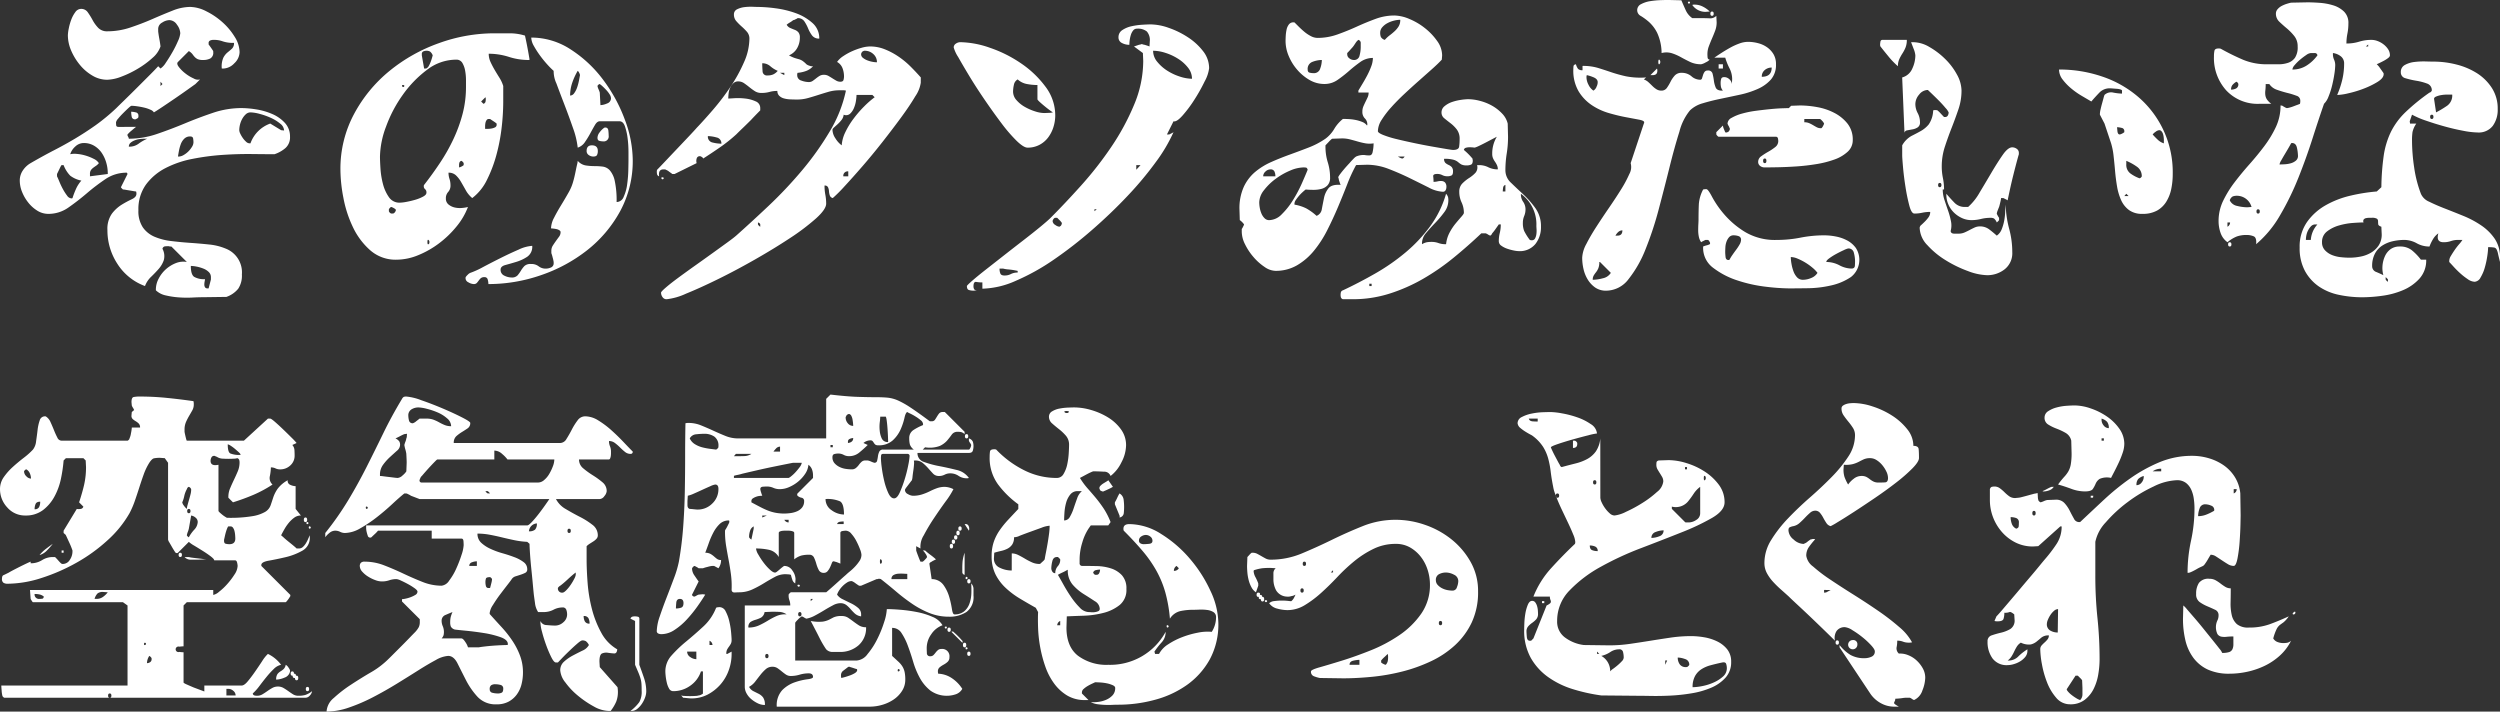
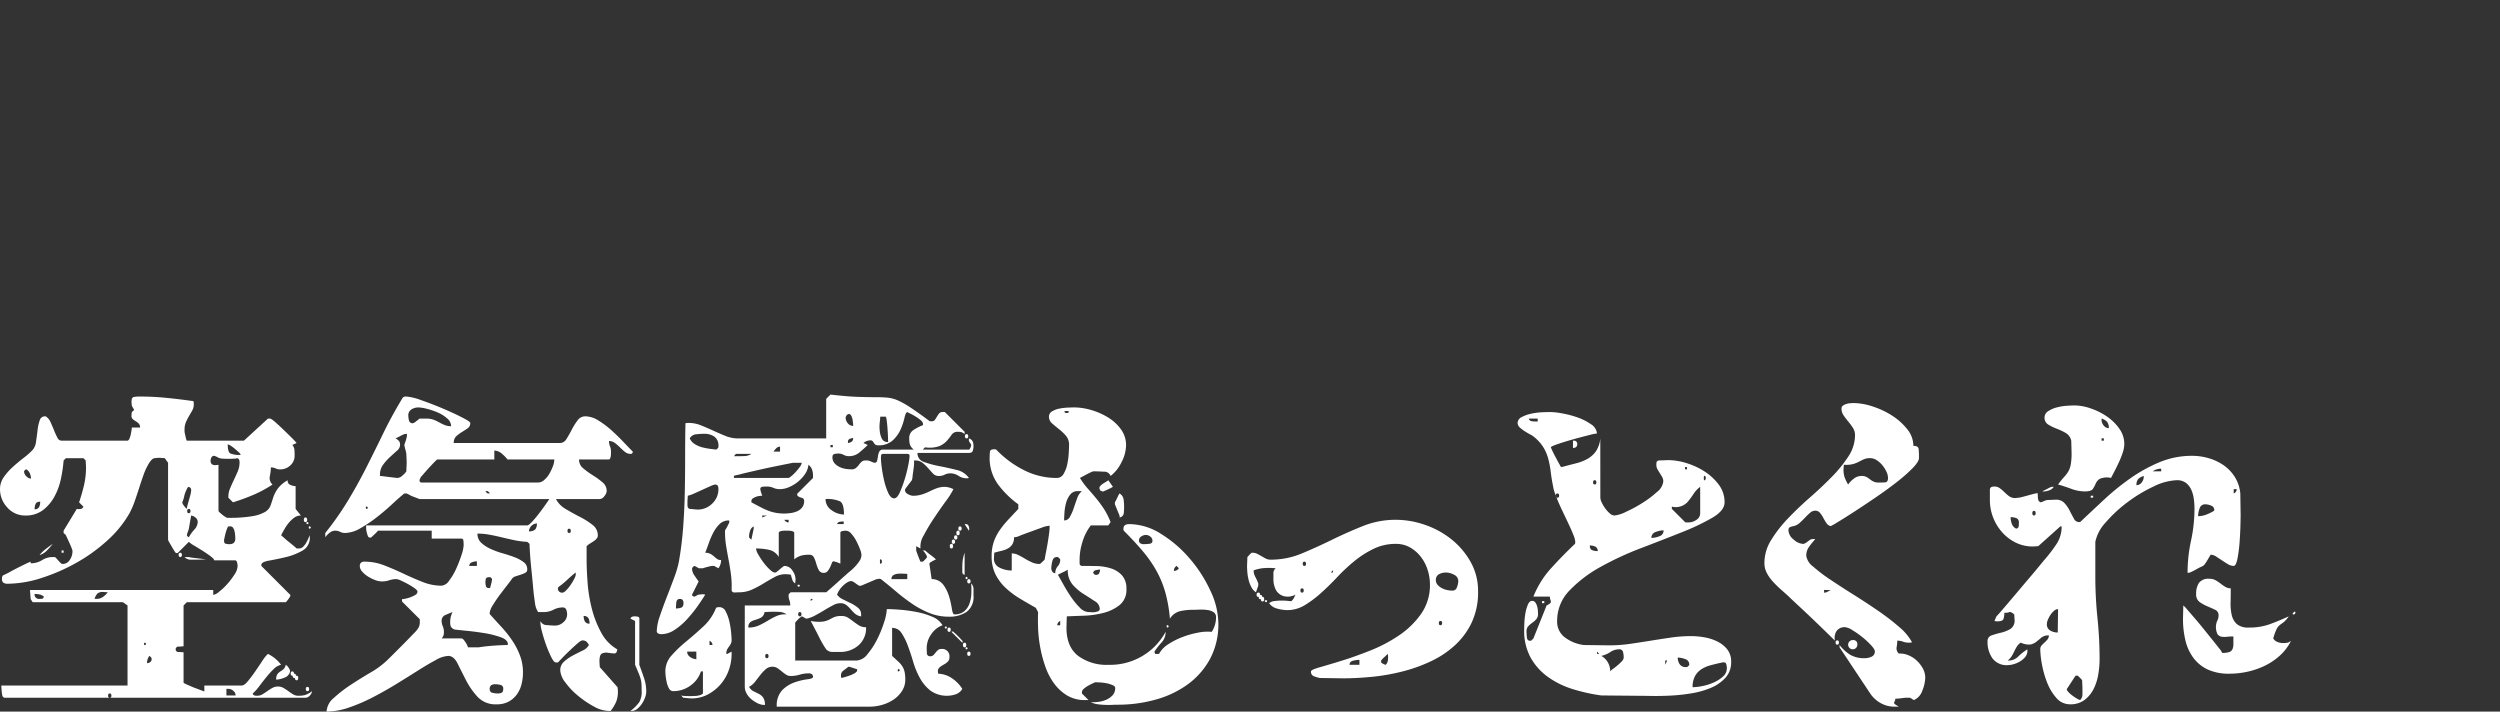
<svg xmlns="http://www.w3.org/2000/svg" width="586.64" height="166.98">
  <rect width="100%" height="100%" fill="#333333" stroke="none" />
  <g data-name="グループ 24694" fill="#fff">
    <path data-name="パス 46886" d="M56.684 160.867q.619 0 1.431-.967t1.7-2.243q.889-1.276 1.7-2.513a8.523 8.523 0 011.353-1.7 8.371 8.371 0 013.093 2.552 3.4 3.4 0 00-1.7.967 20.216 20.216 0 00-1.7 1.856q-.851 1.044-1.663 2.127a12.4 12.4 0 01-1.585 1.779.53.53 0 00.387.464 2.542 2.542 0 00.619.077 2.434 2.434 0 001.276-.348q.58-.348 1.121-.735a12.737 12.737 0 011.16-.735 2.641 2.641 0 011.315-.348 2.58 2.58 0 011.353.348q.58.348 1.121.735t1.083.735a2.38 2.38 0 001.315.348 5.671 5.671 0 001.585-.193 5.344 5.344 0 001.585-.889 1.953 1.953 0 01-.541 1.044 1.359 1.359 0 01-1.005.5H25.752q.387 0 .387-.5t-.387-.5q-.387 0-.387.5t.387.5H1.005q-.077 0-.271-.193a.534.534 0 01-.193-.348 6.556 6.556 0 01-.154-1.12q-.077-.889-.077-1.2h29.617v-18.788l-1.087-.773H7.733q-.077 0-.271-.309t-.271-.464l-.151-2.088h43v1.16a3.017 3.017 0 001.353-.735 13.887 13.887 0 001.933-1.817 17.135 17.135 0 001.7-2.243 3.936 3.936 0 00.735-2.011 4.262 4.262 0 00-.121-.773q-.116-.541-.5-.541h-4.874q0-.309-.812-.928t-1.856-1.276q-1.044-.657-2.011-1.237a7.494 7.494 0 01-1.276-.889l-2.552 2.552a.315.315 0 01-.232.077.448.448 0 01-.309-.077 4.28 4.28 0 01-.348-.5q-.271-.425-.58-.967t-.58-1.005a1.7 1.7 0 01-.271-.619v-18.021l-.773-1.083-1.083-.077a6.663 6.663 0 00-1.469.116q-.464.116-1.083 1.044a14.237 14.237 0 00-1.315 2.745q-.541 1.508-1.044 3.093t-1.043 3.134a20.779 20.779 0 01-1.237 2.861 25.641 25.641 0 01-5.143 6.339 39.032 39.032 0 01-7.269 5.259 43.847 43.847 0 01-8.236 3.6 26.345 26.345 0 01-7.965 1.353 1.729 1.729 0 01-.967-.232 1.044 1.044 0 01-.348-.928q0-.7.348-.851t1.276-.619q.232-.155.967-.541t1.585-.815q.851-.425 1.585-.773t.967-.425v.387a5 5 0 002.668-.735 4.738 4.738 0 012.513-.735h.541l.232.232q.232.232.5.541t.5.541q.232.232.309.232 0 .077.232.077a1.923 1.923 0 001.7-.967 3.509 3.509 0 00.619-1.895v-.306q-.077-.232-.271-.735t-.464-1.083q-.271-.58-.5-1.083t-.309-.657q0-.077-.232-.271t-.305-.271v-.541l3.093-5.1a2.565 2.565 0 00.889 0 .762.762 0 00.657-.541l-1.004-1.01q.773-2.32 1.2-4.215a18.508 18.508 0 00.425-4.06l-.077-1.547-.541-.541h-4.1l-.541.541a33.869 33.869 0 01-.619 4.253 15.23 15.23 0 01-1.508 4.176 9.938 9.938 0 01-2.707 3.209 6.6 6.6 0 01-4.137 1.276 5.479 5.479 0 01-4.253-1.895 6.251 6.251 0 01-1.7-4.292 4.827 4.827 0 01.889-2.823 14.188 14.188 0 012.127-2.4q1.237-1.121 2.552-2.127a16.715 16.715 0 002.165-1.933 3.749 3.749 0 00.733-1.93q.193-1.315.348-2.629a10.339 10.339 0 01.5-2.281 1.282 1.282 0 011.276-.967.315.315 0 01.232.077 2.926 2.926 0 011.046 1.316q.425.928.812 1.895a18.144 18.144 0 00.773 1.7 1.144 1.144 0 001.005.735h15.467q.077 0 .271-.193a.534.534 0 00.193-.348 4.41 4.41 0 00.349-1.237 9.108 9.108 0 00.193-1.315h1.933a1.26 1.26 0 00-.309-.928 3.6 3.6 0 00-.7-.541 4.816 4.816 0 01-.7-.5 1.022 1.022 0 01-.309-.812l.077-.851.541-.464a2.266 2.266 0 00-.271-.541 2.266 2.266 0 01-.271-.541l-.069-.775q0-1.083.5-1.2a7.241 7.241 0 011.511-.116q3.093 0 6.187.309t6.341.773a2.714 2.714 0 01.077.773 2.79 2.79 0 01-.348 1.392q-.348.619-.735 1.276a14.8 14.8 0 00-.735 1.431 4.5 4.5 0 00-.348 1.856v.464q.077.464.271 1.276t.271.812h13.379l5.645-5.181h.541q.232 0 1.121.773t1.933 1.779q1.045 1.005 1.974 1.933a15.74 15.74 0 011.16 1.237l-1.005.464a1.986 1.986 0 01.5 1.2q.039.657.039 1.276a3.026 3.026 0 01-1.005 2.32 3.413 3.413 0 01-2.4.928 2.392 2.392 0 01-1.083-.232 2.392 2.392 0 00-1.083-.232 11.408 11.408 0 01-.232 2.011 2.034 2.034 0 00.619 2.011 28.685 28.685 0 01-4.524 2.436q-2.281.967-4.756 1.74l-1.083-1.083v-.232a5.125 5.125 0 01.425-2.011q.425-1.005.889-1.972t.889-1.972a5.307 5.307 0 00.425-2.088 2.1 2.1 0 00-.077-.58.7.7 0 00-.464-.425 2.631 2.631 0 01-.773.116q-.619.039-1.276.039t-1.276-.039a2.632 2.632 0 01-.773-.116 2.447 2.447 0 01-.541-.232 2.448 2.448 0 00-.541-.232q0-.077-.232-.077a.677.677 0 00-.657.387 1.716 1.716 0 00-.193.773q0 1.315 1.856.928v10.825q0 .155.7.735a6.488 6.488 0 001.16.812.223.223 0 00.155.077h.309a31.654 31.654 0 005.645-.387 8.8 8.8 0 002.977-1.005 2.96 2.96 0 001.276-1.508q.309-.889.619-1.856a8.133 8.133 0 011.005-2.011 7.273 7.273 0 012.4-2.049.975.975 0 00.619 1.083 3.106 3.106 0 001.237.309v5.336l1.234 1.546a2.581 2.581 0 00-1.547.5 6.982 6.982 0 00-1.276 1.2 10.44 10.44 0 00-1.041 1.51q-.464.812-.773 1.431l.541.464q.387.387 1.547 1.315t1.547 1.315h.538a1.339 1.339 0 00.928-.348 3.844 3.844 0 00.7-.851 8.009 8.009 0 00.541-1.044q.232-.541.387-.851v.459a3.383 3.383 0 01-1.779 3.171 14.815 14.815 0 01-3.905 1.508q-2.127.5-3.905.812t-1.783 1.009v.232l6.728 6.728q.077 0 .077.232t-.077.232a5.439 5.439 0 01-.541.812q-.387.5-.464.5h-23.2l-.773.773v9.591q-.309 0-1.005.077a.65.65 0 100 1.237q.7.077 1.005.077v7.037q-.077.155.7.5t1.7.735l2.475.928v-1.391zm-.232-54.132q0-.232-.425-.619t-.928-.812a8.283 8.283 0 00-1.005-.735 1.834 1.834 0 00-.654-.302q0 1.779.58 2.127a5.49 5.49 0 002.432.345zm-50.807 3.87a1.626 1.626 0 00.541 1.16 1.56 1.56 0 001.083.541 3.065 3.065 0 00-.27-1.239 1.916 1.916 0 00-.812-.928.534.534 0 00-.348.193q-.194.196-.194.273zm39.207 4.176a.934.934 0 00-.541-.541q-.309.077-.464.541a5.945 5.945 0 00-.619 1.663 6.735 6.735 0 01-.464 1.431 1.709 1.709 0 00.387.773 3.574 3.574 0 00.7.773 3.756 3.756 0 01.155-.889q.155-.58.348-1.237t.348-1.276a4.346 4.346 0 00.155-1.005zM8.12 119.499a1.076 1.076 0 001.044-.5 2.674 2.674 0 00.271-1.276q-.851 0-1.083.541a3.115 3.115 0 00-.232 1.235zm36.191.928q.387 0 .387-.5t-.387-.5q-.387 0-.387.5t.387.499zm0 3.635a5.338 5.338 0 01-.232.735 3.769 3.769 0 00-.232.812q0 .077.193.271t.271.193a8.514 8.514 0 011.237-1.74 2.846 2.846 0 00.851-1.817 1.317 1.317 0 00-.5-1.044 2.069 2.069 0 00-1.044-.5zm27.375-1.547q-.387 0-.387-.541t.387-.541q.387 0 .387.541t-.386.54zm.464.464q-.232.077-.232-.232t.232-.232a.232.232 0 110 .464zm.541 1.083q-.232 0-.232-.309t.232-.232q.232.077.232.271t-.231.269zm-19.1-.541q-.077 0-.232.348a7.706 7.706 0 00-.309.851q-.155.5-.271 1.044t-.193.851q-.077.851.348.967a3.365 3.365 0 00.889.116q1.392 0 1.392-1.315 0-.309-.039-.812a5.82 5.82 0 00-.155-.967 2.139 2.139 0 00-.348-.773.669.669 0 00-.541-.309zM9.28 130.248a8.611 8.611 0 011.469-1.431q.851-.657 1.624-1.2a14.661 14.661 0 01-1.276 1.469 3.879 3.879 0 01-1.817 1.162zm5.645-.541h-.464v-.54h.464zm27.376 0q.387 0 .387.5t-.387.5q-.387 0-.387-.5t.387-.501zm2.011 1.005a5.031 5.031 0 00.812.155q.58.077 1.276.155t1.276.155a7.21 7.21 0 00.812.077l-2.088.077h-1.586a1.9 1.9 0 01-1.508-.619zm-21.654 9.821a2.55 2.55 0 001.508-.466 4.977 4.977 0 001.121-1.083l-1.083-.077a1.96 1.96 0 00-1.315.348 3.021 3.021 0 00-.7 1.276zm-13.378 0a4.982 4.982 0 00.619-.039q.309-.039.387-.5a2.316 2.316 0 00-1.005-.5 5.531 5.531 0 00-1.16-.116 1.025 1.025 0 001.159 1.155zm24.746 10.826q.232-.077.232-.271t-.232-.271q-.232 0-.232.309t.232.233zm1.547 3.093a1.308 1.308 0 00-.541-.541 3.148 3.148 0 00-.541 1.7 1.3 1.3 0 00.735-.232.781.781 0 00.348-.7zm31.474 1.547a1.868 1.868 0 01.657.657q.425.58.348.889a1.883 1.883 0 01-1.312 1.47 5.441 5.441 0 01-1.933.464 2.14 2.14 0 01.309-1.315 2.616 2.616 0 01.7-.619 4.9 4.9 0 00.735-.541 1.847 1.847 0 00.496-1.005zm2.011 2.088q.387 0 .387.464h.155q.387 0 .387.541t-.387.541q-.387 0-.387-.541h-.155q-.387 0-.387-.541h-.077q-.387 0-.387-.5t.387-.5q.387 0 .387.541zm3.093 4.1q-.387 0-.387-.5t.387-.5q.387 0 .387.5t-.387.499zm-16.859 1.004a1.391 1.391 0 00-.541-1.083 1.753 1.753 0 00-1.16-.464h-.464v1.547zm76.172-59.236a1.758 1.758 0 001.469-.967q.619-.967 1.237-2.165a14.747 14.747 0 011.353-2.165 2.208 2.208 0 011.817-.967 5.878 5.878 0 013.055.967 21.049 21.049 0 013.093 2.32q1.508 1.353 2.823 2.745t2.165 2.243a.478.478 0 01-.541.541 2 2 0 01-1.276-.464 14.128 14.128 0 01-1.16-1.044 11.2 11.2 0 00-1.2-1.044 2.262 2.262 0 00-1.392-.464 3.115 3.115 0 00.232 1.237 3.115 3.115 0 01.232 1.237v.387a4.987 4.987 0 01-.039.619 2.137 2.137 0 01-.155.58.375.375 0 01-.348.271h-6.96a2.635 2.635 0 001.005 2.088 19.3 19.3 0 002.243 1.624 19.3 19.3 0 012.243 1.624 2.635 2.635 0 011.005 2.088 2.078 2.078 0 01-.541 1.16 1.461 1.461 0 01-1.083.7h-10.282a5.806 5.806 0 002.32 2.359q1.624.967 3.287 1.817a17.93 17.93 0 012.939 1.856 3.044 3.044 0 011.276 2.475 1.184 1.184 0 01-.309.812 3.46 3.46 0 01-.735.619l-.851.541a4.293 4.293 0 00-.735.58v3.093q0 2.4.232 5.491a35.126 35.126 0 001.005 6.109 23.739 23.739 0 002.2 5.607 9.794 9.794 0 003.752 3.902q-.077 1.005-.735.967t-1.431-.155a2.49 2.49 0 00-1.392.155q-.619.271-.619 1.895l.077 1.315 4.1 4.64q.077 0 .116.464t.039.619a6.364 6.364 0 01-.387 2.359 10.036 10.036 0 01-1.315 2.2h-.464a7.475 7.475 0 01-3.48-1.044 22.943 22.943 0 01-3.709-2.515 16.921 16.921 0 01-2.977-3.132 5.184 5.184 0 01-1.2-2.823 2.656 2.656 0 01.889-2.049 10 10 0 012.049-1.431q1.16-.619 2.281-1.16a3.1 3.1 0 001.508-1.315 2.5 2.5 0 00-.7-.889 1.6 1.6 0 00-.851-.193q-.309 0-1.2.773t-1.895 1.74q-1.005.967-1.779 1.779t-.851.889h-.464q-.464 0-1.083-1.237a27.35 27.35 0 01-1.2-2.823q-.58-1.585-.967-3.093a10.082 10.082 0 01-.387-2.127v-.464a1.586 1.586 0 001.508.967q1.2.116 1.972.116a2.845 2.845 0 001.895-.773 2.379 2.379 0 00.889-1.856 3.2 3.2 0 00-.193-1.083.836.836 0 00-.889-.541 4.572 4.572 0 00-2.127.541 4.882 4.882 0 01-2.281.541h-1.315a4.9 4.9 0 01-.735-2.127q-.193-1.353-.271-1.972-.077-.7-.232-2.4t-.348-3.557q-.193-1.856-.309-3.557t-.116-2.4l-.541-.464a19.294 19.294 0 01-3.016-.387q-1.469-.309-2.9-.657t-2.861-.619a15.567 15.567 0 00-2.9-.271 2.806 2.806 0 00.851 2.127 8.1 8.1 0 002.165 1.431 18.255 18.255 0 002.823 1.044q1.508.425 2.823.928a8.493 8.493 0 012.165 1.16 2.018 2.018 0 01.851 1.663.864.864 0 01-.464.851 7.98 7.98 0 01-1.044.425q-.58.193-1.2.387a1.665 1.665 0 00-.928.657q-.077.155-.889 1.2t-1.779 2.32a29.876 29.876 0 00-1.74 2.552 4.325 4.325 0 00-.773 1.895.448.448 0 00.077.309q1.315 1.469 2.707 2.977a26.6 26.6 0 012.513 3.171 16.863 16.863 0 011.817 3.519 11.139 11.139 0 01.7 3.944 11.29 11.29 0 01-.348 2.823 6.845 6.845 0 01-1.121 2.4 5.73 5.73 0 01-1.933 1.663 5.842 5.842 0 01-2.784.619 5.769 5.769 0 01-4.485-1.779 17.632 17.632 0 01-2.707-3.905q-1.083-2.127-1.972-3.905t-2.2-1.779a6.73 6.73 0 00-2.9.967q-1.817.967-4.137 2.436t-5.027 3.132q-2.707 1.663-5.529 3.132a41 41 0 01-5.645 2.436 16.391 16.391 0 01-5.3.967 4.468 4.468 0 011.7-3.2 30.517 30.517 0 013.983-3.085q2.281-1.5 4.524-2.816a19.766 19.766 0 003.4-2.391q.464-.387 1.508-1.428l2.2-2.2q1.16-1.157 2.127-2.16t1.353-1.39a5.8 5.8 0 00.851-1.156 2.775 2.775 0 00.232-1.235v-.422q0-.27-.077-.27l-4.1-4.089v-.54a4.911 4.911 0 00.812-.115 7.739 7.739 0 001.2-.347 6.464 6.464 0 001.121-.54.9.9 0 00.5-.772q0-.308-.7-.81a14.489 14.489 0 00-1.547-.964q-.851-.463-1.624-.81a3.433 3.433 0 00-1.005-.347 5.035 5.035 0 00-1.74.271 5.3 5.3 0 01-1.817.271 4.413 4.413 0 01-1.469-.309 9 9 0 01-1.663-.812 6.171 6.171 0 01-1.392-1.16 2.037 2.037 0 01-.58-1.353 1.091 1.091 0 01.251-.734 1.207 1.207 0 01.928-.271 12.58 12.58 0 014.6.889q2.281.889 4.485 1.933t4.447 1.933a12.089 12.089 0 004.485.889 2.474 2.474 0 001.779-1.2 14.054 14.054 0 001.663-2.823 29.22 29.22 0 001.237-3.209 8.753 8.753 0 00.5-2.281q0-.232-.039-.889t-.5-.657h-6.96v-1.856H88.7a6.137 6.137 0 01-.773.812q-.619.58-.773.735a.448.448 0 01-.309.077.554.554 0 01-.541-.425 7.947 7.947 0 01-.271-.928 4.3 4.3 0 01-.116-.967v-.541h37.815q.309 0 1.044-.773t1.547-1.817q.812-1.044 1.547-2.088t1.044-1.508H98.44l-2.011-.773a3.018 3.018 0 00-.541-.309 2.447 2.447 0 00-.541-.232h-.464q-1.16.928-2.861 2.513t-3.632 3.092a30.675 30.675 0 01-3.867 2.591 7.381 7.381 0 01-3.556 1.083 2.558 2.558 0 01-1.16-.271 2.558 2.558 0 00-1.16-.271 2.113 2.113 0 00-1.354.542 4.9 4.9 0 00-.966 1v-1a70.365 70.365 0 005.413-7.734q2.32-3.867 4.292-7.772t3.908-7.888q1.93-3.982 4.4-8.081a1.077 1.077 0 01.425-.464 1.648 1.648 0 01.58-.077 12.812 12.812 0 013.48.851q2.475.851 5.027 1.933t4.524 2.088q1.972 1.005 1.972 1.315a1.446 1.446 0 01-.619 1.276q-.619.425-1.315.851a9.577 9.577 0 00-1.315.967 2.043 2.043 0 00-.619 1.624zm-31.324-5.723a4.466 4.466 0 011.624.271 10.27 10.27 0 011.315.619 11.64 11.64 0 001.276.619 3.934 3.934 0 001.508.271 2.462 2.462 0 00-.967-1.856 8.229 8.229 0 00-2.238-1.389 16.464 16.464 0 00-2.552-.851 8.964 8.964 0 00-1.895-.309 3.048 3.048 0 00-1.662.46 1.61 1.61 0 00-.735 1.469 5.024 5.024 0 00.155 1.121.833.833 0 00.928.657 2.46 2.46 0 00.812-.5q.657-.5.735-.58zm-10.976 13.456a7.212 7.212 0 01.812.077q.58.077 1.237.155t1.276.155a8.231 8.231 0 00.851.077 1.967 1.967 0 001.16-.619 3.965 3.965 0 00.851-.928l.077-2.011q0-.464-.039-1.237t-.039-.851a7.436 7.436 0 00-.232-1.044 7.433 7.433 0 01-.232-1.044 5.34 5.34 0 01.232-.735 3.769 3.769 0 00.232-.812 1.164 1.164 0 00.116-.541q.039-.464.039-.541l-.619.077a9.933 9.933 0 00-1.044.5 9.93 9.93 0 01-1.044.5 2.5 2.5 0 01.889.7 1.6 1.6 0 01.193.851 1.851 1.851 0 01-.735 1.353q-.735.657-1.624 1.469a12.2 12.2 0 00-1.624 1.817 3.829 3.829 0 00-.735 2.32zm29.927-3.867a8.288 8.288 0 00-1.276-1.315 2.763 2.763 0 00-1.817-.773v2.088h-13.379q-.077 0-.5.425t-1.005 1.044q-.58.619-1.16 1.276t-.967 1.121a1.076 1.076 0 00-.348.5 2.271 2.271 0 00-.193.5.478.478 0 00.541.541h27.3a2.18 2.18 0 001.392-.58 5.446 5.446 0 001.2-1.431 11.265 11.265 0 00.851-1.779 4.727 4.727 0 00.348-1.624zm-4.1 7.965a2.693 2.693 0 00-.541-.541h-.541a1.308 1.308 0 00.541.541zm-28.921 3.635q.232-.077.232-.271t-.232-.271q-.232-.077-.232.232t.232.31zm39.9 3.4a2 2 0 00-1.856 1.856 2.112 2.112 0 001.431-.387 1.96 1.96 0 00.429-1.466zm7.582 2.246q.387 0 .387-.5t-.387-.5q-.387 0-.387.5t.387.5zm-21.653 6.65a3.313 3.313 0 00-1.16.232.851.851 0 00-.619.851h1.779zm23.2 2.629q-.232.155-.735.58t-1.083.967-1.083.967-.735.58a1.422 1.422 0 00-.348.271q-.193.193-.193.271a.957.957 0 001.084 1.085q.309 0 .851-.541a8.926 8.926 0 001.044-1.276 12.24 12.24 0 00.851-1.431 2.8 2.8 0 00.348-.928zm-20.106 3.635q.077-.225.271-1.013a5.812 5.812 0 00.193-1.013.514.514 0 00-.193-.338q-.193-.188-.271-.188-.851 0-.967.338a2.7 2.7 0 00-.116.863 3.6 3.6 0 00.116.9.594.594 0 00.657.45zm-2.629 13.92q.387-.077 1.353-.193t2.011-.193q1.044-.077 2.011-.116t1.353-.039a.315.315 0 00.077-.232q0-1.005-1.74-1.624a22.08 22.08 0 00-3.944-.967q-2.2-.348-4.215-.541t-2.552-.271a1.554 1.554 0 01-.928-.7 2.745 2.745 0 01-.15-1.002 5.394 5.394 0 01.116-1.2 6.832 6.832 0 01.425-1.2q-.619.232-1.585.657a1.415 1.415 0 00-.967 1.353 3.244 3.244 0 00.271 1.315 3.517 3.517 0 01.193 2.088 2.158 2.158 0 01-.464.773h4.64q.387 0 .928.851a4.406 4.406 0 01.619 1.237zm25.984-5.568a2.675 2.675 0 00-.271-1.276 1.156 1.156 0 00-1.121-.5 2.73 2.73 0 00.271 1.237 1.129 1.129 0 001.12.539zm11.677 9.666q.541 1.469 1.083 3.055a9.871 9.871 0 01.541 3.209 4.266 4.266 0 01-.271 1.392 6.529 6.529 0 01-.738 1.469 5.369 5.369 0 01-1.083 1.2 2.052 2.052 0 01-1.315.5h-.302a9.747 9.747 0 002.088-2.088 5.005 5.005 0 00.541-2.629q0-.928-.039-1.585a5.87 5.87 0 00-.232-1.315 13.219 13.219 0 00-.5-1.392q-.309-.735-.773-1.817v-10.284l-1.083-.541a.7.7 0 01.425-.464 2.42 2.42 0 01.657-.077 3.327 3.327 0 01.619.077.43.43 0 01.387.464zm-31.938 5.645a.833.833 0 00-.657-.928 5.273 5.273 0 00-1.2-.155 1.729 1.729 0 00-.967.232 1.044 1.044 0 00-.348.928.785.785 0 00.657.851 5.273 5.273 0 001.2.155 2.007 2.007 0 00.967-.193q.347-.194.347-.89zm100.53-25.751a3.368 3.368 0 012.784 1.392 9.194 9.194 0 011.353 2.823 23.054 23.054 0 01.619 2.784q.193 1.276.58 1.276a3.431 3.431 0 002.32-.735 4.217 4.217 0 001.237-1.856 7.956 7.956 0 00.425-2.359 22.7 22.7 0 00-.039-2.32 1.884 1.884 0 01.541 1.392v1.469a4.318 4.318 0 01-1.624 3.828 7.2 7.2 0 01-4.173 1.122 12.067 12.067 0 01-4.524-.851 21.218 21.218 0 01-4.06-2.165 43.7 43.7 0 01-3.751-2.861q-1.817-1.547-3.6-2.939a1.077 1.077 0 00-.464-.077.538.538 0 00-.232.039.343.343 0 01-.155.039h-.155l-3.635 1.547h-.464q-.155-.077-.812-.541a3.762 3.762 0 00-.735-.464.448.448 0 00-.309-.077 1.888 1.888 0 00-1.005.348 6.108 6.108 0 00-1.817 1.817 4.562 4.562 0 00-.5 1.005 3.16 3.16 0 001.315 1.083q.928.464 1.895.928a8 8 0 011.7 1.083 1.94 1.94 0 01.735 1.547v.464a2.772 2.772 0 01-1.469-.657 12.736 12.736 0 01-1.005-1.044 7.1 7.1 0 00-1.005-.967 2.317 2.317 0 00-1.469-.425 3.746 3.746 0 00-1.663.5q-.967.5-2.049 1.16t-2.167 1.237a6.627 6.627 0 01-2.011.735 2.265 2.265 0 01-.541-.271 2.266 2.266 0 00-.541-.271 4.4 4.4 0 00-.928.773q-.619.619-.619.773v8.816h14.461a3.474 3.474 0 002.513-1.508 17.609 17.609 0 002.281-3.519 26.269 26.269 0 001.624-4.021 11.4 11.4 0 00.619-3.016q1.237 0 3.171.155a34.644 34.644 0 013.905.541 17.114 17.114 0 013.635 1.121 4.8 4.8 0 012.359 1.972 5.366 5.366 0 00-2.628 2.089 5.577 5.577 0 00-1.083 3.248q0 .464.039 1.2a.707.707 0 00.812.735.993.993 0 00.735-.271 5.406 5.406 0 00.5-.58 3.806 3.806 0 01.541-.58 1.132 1.132 0 01.773-.271 1.709 1.709 0 011.933 1.933 1.389 1.389 0 01-.425 1.083 4.658 4.658 0 01-.928.657 5.813 5.813 0 00-.928.619 1.18 1.18 0 00-.425.967 1.714 1.714 0 00.077.541 6.114 6.114 0 013.248 1.083 8.429 8.429 0 012.4 2.475 2.8 2.8 0 01-1.547 1.276 6.609 6.609 0 01-5.915-.855 9.77 9.77 0 01-2.475-2.939 18.925 18.925 0 01-1.585-3.828q-.619-2.088-1.276-3.828a14.179 14.179 0 00-1.471-2.935 2.532 2.532 0 00-2.2-1.2v6.573q.928.851 1.508 1.392a5.225 5.225 0 01.928 1.121 4.256 4.256 0 01.5 1.276 8.429 8.429 0 01.155 1.779 4.818 4.818 0 01-.773 2.668 6.976 6.976 0 01-1.972 2.011 9.364 9.364 0 01-2.668 1.237 10.266 10.266 0 01-2.861.425h-21.886a5.219 5.219 0 011.315-3.905 7.675 7.675 0 012.939-1.817 14.928 14.928 0 012.939-.7q1.315-.155 1.315-.541 0-.851-1.005-.851a7.448 7.448 0 00-2.127.309 7.191 7.191 0 01-2.049.309 2.053 2.053 0 01-1.2-.348q-.5-.348-.967-.735t-.967-.735a2.053 2.053 0 00-1.2-.348 2.314 2.314 0 00-1.585.58 10.057 10.057 0 00-1.237 1.315q-.58.735-1.2 1.547a4.615 4.615 0 01-1.469 1.276 2.362 2.362 0 001.005 1.005l1.237.619a3.04 3.04 0 011.044.851 2.908 2.908 0 01.425 1.779 3.828 3.828 0 01-1.663-.387 7.147 7.147 0 01-1.508-.967 4.7 4.7 0 01-1.121-1.353 3.184 3.184 0 01-.425-1.547v-19.1h10.673a3.339 3.339 0 00-.193-1.2 3.1 3.1 0 01-.193-1.121v-.227a1.422 1.422 0 01.271-.348q.193-.193.271-.193h8.275l.541-.464q.541-.464 1.276-1.121t1.508-1.353q.773-.7 1.315-1.16.309-.309.928-.812a12.132 12.132 0 001.2-1.121 10.161 10.161 0 001.044-1.315 2.606 2.606 0 00.464-1.469 4.463 4.463 0 00-.348-1.315 17.225 17.225 0 00-.851-1.895 8.228 8.228 0 00-1.16-1.7 1.8 1.8 0 00-1.276-.735 6.278 6.278 0 00-.773.077q-.541.077-.541.464v7.192q-.155-.077-.657-.271a2.487 2.487 0 00-.657-.193.448.448 0 00-.309-.077q-.232 0-.387.425t-.387.928a4.314 4.314 0 01-.58.928 1.1 1.1 0 01-.889.425 1.243 1.243 0 01-1.2-.657 7.589 7.589 0 01-.58-1.469 9.729 9.729 0 00-.541-1.469 1.162 1.162 0 00-1.16-.657 7.262 7.262 0 00-1.817.193 5.035 5.035 0 00-1.663.889v-6.187a.375.375 0 00-.271-.348 2.138 2.138 0 00-.58-.155 4.984 4.984 0 00-.619-.039h-.7a4.983 4.983 0 00-.619.039 2.138 2.138 0 00-.58.155.375.375 0 00-.262.348v5.645a3.493 3.493 0 00-2.32-1.7 14.6 14.6 0 00-3.016-.309 3.44 3.44 0 00.541 1.431 16.638 16.638 0 001.272 1.933 11.978 11.978 0 001.508 1.663q.773.7 1.237.619a1.131 1.131 0 00.387-.232q.309-.232.657-.541t.657-.541a1.131 1.131 0 01.387-.232 2.21 2.21 0 011.895 1.083 3.647 3.647 0 01.735 2.011l-.077 1.005a1.5 1.5 0 01-.7-.928 9.726 9.726 0 01-.309-1.083 2.132 2.132 0 00-.657-.116q-.5-.039-.657-.039a5.234 5.234 0 00-2.475.657q-1.237.657-2.552 1.469a25.391 25.391 0 01-2.745 1.469 7.411 7.411 0 01-3.132.657q-.232 0-.928.039t-.773-.58a21.334 21.334 0 00-.155-3.673q-.232-1.74-.541-3.364t-.58-3.248a20.681 20.681 0 01-.271-3.4v-.232a1.206 1.206 0 01.193-.387q.193-.309.348-.619l.309-.619a1.357 1.357 0 00.155-.387v-.232a.223.223 0 00-.077-.155 3.009 3.009 0 00-2.165.812 7.718 7.718 0 00-1.469 1.972 17.928 17.928 0 00-1.083 2.475q-.464 1.315-.851 2.32a2.446 2.446 0 011.237.271 5.04 5.04 0 01.812.58q.348.309.7.58a1.539 1.539 0 00.967.271 3.2 3.2 0 01-.619 1.933l-1.005-.541h-.54a7.436 7.436 0 00-1.044.232 8.661 8.661 0 00-1.044.309h-1.012a3.1 3.1 0 00-.5-.309 2.047 2.047 0 00-.5-.232q-.077 0-.271.193a1.422 1.422 0 00-.271.348v.232a3.007 3.007 0 00.619 1.547q.619.928.928 1.315l-1.547 3.093q-.077.077.116.271a.591.591 0 00.425.193 2.046 2.046 0 00.5-.232 2.046 2.046 0 01.5-.232l.773-.077a2.714 2.714 0 01.773.077q-.7 1.16-1.817 2.745a30.538 30.538 0 01-2.475 3.055 15.242 15.242 0 01-2.9 2.475 5.64 5.64 0 01-3.093 1.005 1.789 1.789 0 01-.735-.155.608.608 0 01-.348-.619 11.323 11.323 0 01.7-3.4q.7-2.088 1.585-4.369t1.74-4.563a24.822 24.822 0 001.16-3.905 81.4 81.4 0 001.005-8.081q.309-4.137.387-8.313t.077-8.275q0-4.1.077-7.811a2.714 2.714 0 01.773-.077 7.659 7.659 0 012.9.58q1.431.58 2.861 1.237t2.861 1.237a7.852 7.852 0 002.977.58h20.648v-9.286l1.008-1.005q3.944.464 6.457.541t4.176.077q1.663 0 2.823.116a7.965 7.965 0 012.4.657 20.449 20.449 0 012.939 1.663q1.7 1.121 4.408 3.132a.223.223 0 00.155.077h.387a.86.86 0 00.773-.348q.232-.348.464-.735a7.379 7.379 0 01.5-.735 1.058 1.058 0 01.889-.348h.464l4.64 4.64v.543a2.157 2.157 0 00-.773-.464 3.671 3.671 0 00-.851-.077 1.591 1.591 0 00-1.392.657q-.464.657-1.083 1.392a5.171 5.171 0 01-1.74 1.276 6.738 6.738 0 01-3.441.309l-.541.541h10.826q.155 0 .348-.425a1.755 1.755 0 00.193-.657 1.913 1.913 0 00-.271-.5 1.912 1.912 0 01-.271-.5v-.541a1.45 1.45 0 01.928.773 3.428 3.428 0 01.155 1.083 3.675 3.675 0 01-.155 1.005q-.155.541-.928.541h-12.063a2.127 2.127 0 001.547 2.127 22.017 22.017 0 003.557.967q2.011.387 4.021.889a4.733 4.733 0 012.939 1.895 1.327 1.327 0 01-.541.077 3.408 3.408 0 01-1.895-.58 3.408 3.408 0 00-1.895-.58 2.834 2.834 0 00-1.353.309 2.834 2.834 0 01-1.353.309 1.819 1.819 0 01-1.392-.58q-.541-.58-1.121-1.237a11.608 11.608 0 00-1.276-1.237 2.685 2.685 0 00-1.779-.58h-.311a2.8 2.8 0 01.039.889q-.039.657-.155 1.431t-.193 1.469a3.509 3.509 0 01-.155.851 4.679 4.679 0 00-.309.387q-.232.309-.5.657t-.5.657a1.131 1.131 0 00-.232.387q-.077 0-.077.232a1.1 1.1 0 00.7.928 2.536 2.536 0 001.16.387 6.949 6.949 0 002.127-.309 12.737 12.737 0 001.817-.735 16.136 16.136 0 011.7-.735 5.393 5.393 0 011.856-.309 4.9 4.9 0 012.011.541 18.931 18.931 0 01-1.817 2.861q-1.353 1.856-2.745 3.944a43.3 43.3 0 00-2.4 4.021 5.016 5.016 0 00-.773 3.093l-1.005-.541v1.002q.077.309.464 1.315t.541 1.315h.541a3.813 3.813 0 00.619-.58 1.8 1.8 0 00.387-.5 1.912 1.912 0 00-.387-.812 2.84 2.84 0 00-.619-.735h.541a14.754 14.754 0 001.276 1.044 14.753 14.753 0 011.276 1.044l-.541.271a2.363 2.363 0 00-.464.271 1.79 1.79 0 00-.387.232.9.9 0 00-.155.232zm-4.177-30.392a2.483 2.483 0 01-.928-1.2 5.642 5.642 0 01-.155-1.431 2.2 2.2 0 011.005-1.972 12.275 12.275 0 012.165-1.121.315.315 0 00.077-.232 1.275 1.275 0 00-.541-.928 9.547 9.547 0 00-1.237-.889 13.131 13.131 0 00-1.276-.7 3.754 3.754 0 01-.657-.348q-.387.155-.657 1.392a14.694 14.694 0 01-.889 2.668 7.767 7.767 0 01-1.856 2.591 4.778 4.778 0 01-3.4 1.16 1.047 1.047 0 01-.735-.193 2.034 2.034 0 01-.309-.387 3.521 3.521 0 00-.271-.387.658.658 0 00-.541-.193 2.565 2.565 0 00-1.624.619l1.005.464q-.851.851-1.933 1.74a3.688 3.688 0 01-2.4.889 2.611 2.611 0 01-1.315-.309 2.611 2.611 0 00-1.315-.309 3.53 3.53 0 00-.851.116q-.464.116-.464.735a2.063 2.063 0 00.464 1.392 3.661 3.661 0 001.16.889 4.885 4.885 0 001.469.464 9.918 9.918 0 001.469.116 1.439 1.439 0 00.928-.309 3.784 3.784 0 00.7-.735 4.585 4.585 0 01.657-.735 1.289 1.289 0 01.889-.309h.541a3.356 3.356 0 01.812.271 4.789 4.789 0 00.735.271.6.6 0 00.657-.464 9.515 9.515 0 00.193-1.044 3.75 3.75 0 01.309-1.083.919.919 0 01.928-.5zm-14.228-5.567q0-.155-.039-.58t-.116-.889a2.989 2.989 0 00-.271-.851.8.8 0 00-.5-.464.448.448 0 00-.309.077q-.309.077-.464.541-.077 0-.077.232a2.052 2.052 0 00.5 1.315 1.574 1.574 0 001.276.619zm6.342-2.167a13.323 13.323 0 01-.116 1.353 8.737 8.737 0 000 2.011 5.366 5.366 0 00.5 1.817 1.486 1.486 0 001.469.773q0-.309-.039-1.276t-.116-2.011q-.077-1.044-.193-1.856t-.271-.812zm-37.97 6.96a2.558 2.558 0 00-.967-2.281 4.1 4.1 0 00-2.359-.657 17.8 17.8 0 00-1.856.116 1.866 1.866 0 00-1.547.967 3.044 3.044 0 001.2 1.353 6.185 6.185 0 001.7.735 14.44 14.44 0 001.779.348q.889.116 1.508.193a1.308 1.308 0 00.541-.541zm58.231-1.856q-.387 0-.387-.5t.387-.5q.387 0 .387.5t-.387.501zm-27.839 1.083q1.237-.155 1.237-1.16a1.963 1.963 0 00-.812.193.671.671 0 00-.425.657zm-3.557.464h-.541v.541h.541zm-12.373.387a1.283 1.283 0 00-.967.464 6.653 6.653 0 00-.58.7h1.541zm-10.362 1.7l-.464.541h1.237q.851 0 1.469-.039a3.165 3.165 0 001.392-.5zm34.567 0q-.464 0-.5.387t-.039.619a20.482 20.482 0 00.193 2.165 29.479 29.479 0 00.58 3.171 14.86 14.86 0 00.967 2.861q.58 1.237 1.353 1.237.7 0 1.315-1.353a26.174 26.174 0 001.16-3.093 30.645 30.645 0 00.851-3.364 15.1 15.1 0 00.309-2.088.478.478 0 00-.541-.541zm-21.111 2.09q-.077 0-1.431.271t-3.248.657q-1.895.387-3.905.851t-3.325.773a10.7 10.7 0 01-1.237.309q-.773.155-.773.232v.464h12.837a2.376 2.376 0 00.582-.385 8.236 8.236 0 001-.93 14.4 14.4 0 00.967-1.16 2.64 2.64 0 00.541-1.083zm4.64 2.939a4.037 4.037 0 00-.232-1.353 2.383 2.383 0 00-.851-1.121 4.345 4.345 0 01-.735 2.088 8.305 8.305 0 01-1.622 1.819 8.613 8.613 0 01-2.127 1.315 5.472 5.472 0 01-2.165.5 3.7 3.7 0 01-1.585-.309 3.7 3.7 0 00-1.585-.309q-.155 0-.812.039t-.657.58a3.835 3.835 0 00.193.773 7.024 7.024 0 00.271.773q-.155 0-.58.039a3.377 3.377 0 00-.851.193 3.614 3.614 0 00-.773.387.712.712 0 00-.348.619v.309q1.16.619 2.049 1.083t1.74.812a9.933 9.933 0 001.817.541 10.863 10.863 0 002.127.193 10.708 10.708 0 001.508-.116 5.667 5.667 0 001.508-.425 3.045 3.045 0 001.16-.889 2.34 2.34 0 00.464-1.508.731.731 0 00-.619-.773 1.961 1.961 0 01-.928-.464.448.448 0 01-.077-.309.315.315 0 01.077-.232l3.635-3.635zm-22.194 3.171q0-1.005-.773-1.005a4.212 4.212 0 00-1.121.387q-.889.387-1.895.851t-1.972.889a6.863 6.863 0 01-1.431.5l-.077 1.237v.967q0 .735.541.889.232 0 .928.077t.928.077a4.8 4.8 0 003.4-1.392 4.6 4.6 0 001.47-3.478zm29.463 6.032q0-2.552-.928-3.093a7.4 7.4 0 00-3.4-.541 3.079 3.079 0 001.431 2.629 5 5 0 002.895 1.004zm-19.178.232v.464l1.083-.464zm6.187 1.005h-1.008a1.153 1.153 0 001.005.619zm12.914.387a5.928 5.928 0 00-.889.077.763.763 0 00-.657.541h1.547zm28.613.619a.69.69 0 01.657.348 1.491 1.491 0 01.193.735 1.077 1.077 0 01-.077.464l-1.005-1.547zm-49.724.541a1.665 1.665 0 00-.851 1.044 4.332 4.332 0 00-.232 1.276v.226a1.308 1.308 0 00.541.541l.541-2.552zm48.41 1.005q-.387 0-.387-.5t.387-.5q.387 0 .387.5t-.39.499zm-.464 1.083q-.387 0-.387-.541t.387-.541q.387 0 .387.541t-.39.54zm-.541 1.005q-.387 0-.387-.5t.387-.5q.387 0 .387.5t-.39.499zm-.541 1.005q-.387 0-.387-.5t.387-.5q.387 0 .387.5t-.391.499zm-.464 1.083q-.387 0-.387-.541t.387-.541q.387 0 .387.541t-.391.54zm3.093 6.187a.646.646 0 01-.541-.657v-.812a17.825 17.825 0 01.077-1.817 9.424 9.424 0 01.464-1.895zm-19.642-2.629q.232-.077.232-.464a.6.6 0 00-.232-.541q-.232-.155-.232.5t.228.503zm6.187 2.4q-.232 0-.851-.039a9.909 9.909 0 00-1.237 0 2.689 2.689 0 00-1.121.309 1 1 0 00-.5.967h3.712zm13.92 1.237q-.232.077-.232-.232t.232-.309q.232.077.232.271t-.236.266zm.541 1.005q-.387 0-.387-.5t.387-.5q.387 0 .387.5t-.391.496zm-39.671.541q-.077.232-.271.232t-.271-.232q-.077-.232.232-.232t.306.229zm-27.3 4.1q0-1.005-.851-1.005-.773 0-.851.928t-.077 1.315a3.667 3.667 0 001.237-.193q.539-.199.539-1.05zm29.85-1.005v.541l.541-.541zm-18.562 12.909a11.239 11.239 0 01-.7 3.905 10.25 10.25 0 01-1.972 3.325 10.433 10.433 0 01-2.977 2.32 8.054 8.054 0 01-3.789.889q-.309 0-1.044-.077t-.889-.077l-.464-.541a2.632 2.632 0 00.773.116q.619.039 1.276.039t1.276-.039a2.632 2.632 0 00.773-.116 1.5 1.5 0 00.619-.193q.387-.193.387-.271v-5.181h-.464a6.542 6.542 0 01-2.513 3.364 6.783 6.783 0 01-3.983 1.276 1.077 1.077 0 01-.967-.58 4.9 4.9 0 01-.541-1.392 12.215 12.215 0 01-.271-1.547q-.077-.735-.077-1.121a5.515 5.515 0 011.469-3.751 30.191 30.191 0 013.441-3.287q1.972-1.624 3.983-3.48a11.818 11.818 0 003.016-4.408.747.747 0 01.387-.116q.309-.039.387-.039a1.637 1.637 0 011.469 1.005 9.436 9.436 0 01.851 2.32 18.7 18.7 0 01.425 2.591q.116 1.276.116 1.817a1.818 1.818 0 01-.193.889 5.737 5.737 0 01-.425.657 5.737 5.737 0 00-.425.657 2.007 2.007 0 00-.193.967.068.068 0 00.077.077h.155l1.005-.541zm12.914-9.28a3.4 3.4 0 00-1.663-.58q-.812-.039-1.74-.039l-1.779.077a1.81 1.81 0 01-.851 1.315 7.717 7.717 0 01-1.276.5 4.773 4.773 0 00-1.16.5 1.435 1.435 0 00-.5 1.315 5.813 5.813 0 002.475-.5 20.255 20.255 0 002.088-1.121 17.367 17.367 0 012.049-1.083 5.007 5.007 0 012.357-.384zm3.093.464q.387 0 .387-.5t-.387-.5q-.387 0-.387.5t.388.5zm2.552 1.083a9.541 9.541 0 002.823.155 5.268 5.268 0 001.431-.425q.541-.271 1.121-.58a4.271 4.271 0 011.895-.309 2.667 2.667 0 011.547.425q.619.425 1.237.889t1.276.889a3 3 0 001.663.425 5.342 5.342 0 01-1.779 4.253 6.479 6.479 0 01-4.408 1.547h-1.585a1.994 1.994 0 01-1.585-.619q-.232-.309-.7-1.083t-.928-1.7q-.464-.928-.889-1.74t-.58-1.121zm31.938 1.547a.232.232 0 11-.464 0q-.077-.232.232-.232t.233.232zm.541 1.005q-.387 0-.387-.5t.387-.5q.387 0 .387.5t-.386.501zm.541 0a.315.315 0 01.232-.077q.232 0 .232.077a19.959 19.959 0 012.088 2.088q.077 0 .077.232a.315.315 0 01-.077.232zm-56.066 3.093a1.143 1.143 0 00-.7-1.005v1.005zm59.159.541q-.387 0-.387-.541t.387-.541q.387 0 .387.541t-.385.542zm.464.464q-.232.077-.232-.232t.232-.232a.232.232 0 010 .464zm-63.412.541h-2.161a1.5 1.5 0 00.735 1.276 2.539 2.539 0 001.431.5zm63.953 1.005q-.387 0-.387-.5t.387-.5q.387 0 .387.5t-.385.501zm-47.4.541q.387 0 .387-.5t-.387-.5q-.387 0-.387.5t.384.502zm21.186 2.785a.315.315 0 00-.077-.232 4.561 4.561 0 01-.657-.193q-.58-.193-.889-.271a.448.448 0 00-.309-.077.315.315 0 00-.232.077q-.7.541-1.16.889a1.31 1.31 0 00-.464 1.121 1.327 1.327 0 00.077.541 15.9 15.9 0 001.856-.541 6.412 6.412 0 001.276-.58q.579-.347.579-.734zm9.744.309q.232-.077.232-.271t-.232-.271q-.232 0-.232.309t.232.234zm61.092-4.1a6 6 0 012.127-2.243 16.805 16.805 0 013.325-1.7 21.158 21.158 0 013.673-1.044 11.158 11.158 0 013.248-.193 6.368 6.368 0 001.005-3.4 1.35 1.35 0 00-.619-1.237 3.722 3.722 0 00-1.508-.5 10.276 10.276 0 00-1.779-.077q-.889.039-1.431.039a14.434 14.434 0 00-3.055.309 3.967 3.967 0 00-2.436 1.779 33.385 33.385 0 00-1.083-6.187 23.783 23.783 0 00-2.088-5.065 29.084 29.084 0 00-3.209-4.6q-1.895-2.243-4.447-4.795a1.077 1.077 0 01-.077-.464q0-1.083 1.392-1.083a14.1 14.1 0 017.463 2.32 28.686 28.686 0 016.728 5.8 32.061 32.061 0 014.833 7.54 18.256 18.256 0 011.856 7.54 17.24 17.24 0 01-2.011 8.545 18.106 18.106 0 01-5.3 5.955 23.33 23.33 0 01-7.54 3.519 32.773 32.773 0 01-8.661 1.16q-.619 0-1.431.039t-1.7 0q-.889-.039-1.74-.155a4.369 4.369 0 01-1.547-.5 7.732 7.732 0 001.7-.039 6.63 6.63 0 001.895-.5 4.512 4.512 0 001.508-1.044 2.435 2.435 0 00.619-1.74q0-.387-.619-.657a6.7 6.7 0 00-1.427-.437 11.555 11.555 0 00-1.585-.193q-.773-.039-1.083-.039-.155.077-.657.309t-1.044.541a5.448 5.448 0 00-.967.7 1.079 1.079 0 00-.425.773v.309l1.547 1.547h-.773a8.025 8.025 0 01-4.253-1.083 10.6 10.6 0 01-3.055-2.823 15.043 15.043 0 01-2.049-3.944 29.961 29.961 0 01-1.2-4.524 31.022 31.022 0 01-.5-4.485q-.077-2.165 0-3.789l-.541-1.005q-1.933-1.083-3.789-2.2a19.4 19.4 0 01-3.325-2.513 11.3 11.3 0 01-2.359-3.171 9.417 9.417 0 01-.889-4.253 10.241 10.241 0 01.5-3.325 11.012 11.012 0 011.392-2.745 22.237 22.237 0 012.011-2.475q1.121-1.2 2.359-2.513v-1.09a21.939 21.939 0 01-4.795-4.717 10.536 10.536 0 01-1.933-6.419 8.831 8.831 0 01.077-1.237q.077-.541 1.005-.541a1.077 1.077 0 01.464.077 23.57 23.57 0 006.38 4.756 16.88 16.88 0 007.849 1.895 1.776 1.776 0 001.585-.967 7.251 7.251 0 00.851-2.243 17.386 17.386 0 00.348-2.591q.077-1.315.077-1.933a3.194 3.194 0 00-.735-2.165 11.529 11.529 0 00-1.624-1.547q-.889-.7-1.624-1.353a2.053 2.053 0 01-.735-1.585 1.408 1.408 0 01.735-1.237 4.993 4.993 0 011.74-.657 13.35 13.35 0 012.011-.232q1.005-.039 1.469-.039a14.3 14.3 0 013.983.619 15.961 15.961 0 013.944 1.74 10.406 10.406 0 013.013 2.783 6.257 6.257 0 011.2 3.751 8.831 8.831 0 01-1.083 3.983 8.9 8.9 0 01-2.552 3.209 1.569 1.569 0 00-1.585-1.005q-1.276-.077-2.049-.077h-.464q-.232.077-.657.271t-.928.464q-.5.271-.928.5t-.58.309a17.06 17.06 0 001.817 2.475q.967 1.083 1.895 2.2t1.817 2.436a17.252 17.252 0 011.663 3.248l-.541.773h-4.1l-.541.773a11.9 11.9 0 00-1.469 3.287 13.514 13.514 0 00-.619 3.905v.889a.584.584 0 00.541.657q1.624 0 3.441.039a11.637 11.637 0 013.364.541 6.006 6.006 0 012.591 1.624 4.538 4.538 0 011.044 3.209 4.529 4.529 0 01-1.577 3.76 10.014 10.014 0 01-3.828 1.856 21.2 21.2 0 01-4.64.657q-2.4.077-3.944.155l-.077 2.629q0 4.485 2.707 6.612a11.186 11.186 0 007.115 2.127 14.805 14.805 0 0013.45-7.736v.232a3.634 3.634 0 01-1.044 2.359 17.97 17.97 0 00-1.585 2.049l.155.541zm-21.189-56.759q.155-.232-.5-.232t-.5.232a.6.6 0 00.541.232q.382 0 .459-.232zm10.363 17.554a10.548 10.548 0 01-1.044.541q-.812.387-1.044.464a.315.315 0 01-.232.077.448.448 0 01-.309-.077.547.547 0 01-.464-.464.448.448 0 01-.077-.309.848.848 0 01.309-.541 3.594 3.594 0 01.7-.541q.387-.232.7-.425a2.721 2.721 0 00.387-.271zm-8.275 1.005a2.127 2.127 0 00-1.74.812 5.248 5.248 0 00-.967 1.933 11.41 11.41 0 00-.387 2.281q-.077 1.16-.077 1.856a1.521 1.521 0 001.353-.851 10.453 10.453 0 00.889-2.011q.387-1.16.812-2.32a3.707 3.707 0 011.121-1.7zm8.739 2.629a10.548 10.548 0 00.541-1.044 10.549 10.549 0 01.541-1.044 1.953 1.953 0 01.967 1.431 13.453 13.453 0 01.116 1.74q0 .7-.077 1.469a1.145 1.145 0 01-1.005 1.005.715.715 0 000-.464l-1.083-2.629zm-24.2 11.986a3.432 3.432 0 011.547.387q.773.387 1.547.851a16.108 16.108 0 001.624.851 4.251 4.251 0 001.779.387.315.315 0 00.232-.077q.077-.077.5-.464a2.61 2.61 0 00.5-.541q.077-.541.271-1.508t.387-2.088q.193-1.121.348-2.281a15.5 15.5 0 00.155-2.011 6.265 6.265 0 00-1.895.464q-1.276.464-2.668.967t-2.475.928a3.068 3.068 0 01-1.316.342 2.966 2.966 0 01-.425 1.7 3 3 0 01-1.083.967 6.1 6.1 0 01-1.508.541q-.851.193-1.624.425l-.077 1.315a2.268 2.268 0 001.353 2.2 6.384 6.384 0 002.823.657zm33.021-2.939a1.211 1.211 0 00-.5-1.005 1.692 1.692 0 00-1.044-.387 1.989 1.989 0 00-1.083.348 1.091 1.091 0 00-.541.967.69.69 0 00.348.657 1.491 1.491 0 00.735.193q.464 0 1.276-.077t.804-.695zm-21.653 4.331a2.693 2.693 0 00-.541-.541h-.232q-.851 0-1.083 1.005a7.589 7.589 0 00-.232 1.624 1.492 1.492 0 00.232.773.76.76 0 00.7.387 2.46 2.46 0 01.58-1.624 2.18 2.18 0 00.58-1.392zm27.3 1.547a1.278 1.278 0 00-.619 1.16 1.278 1.278 0 001.16-.619zm-18.792 2.088a.671.671 0 00.657-.425 1.963 1.963 0 00.193-.812 4.911 4.911 0 00-.889.116.881.881 0 00-.735.58.919.919 0 00.464.541zm.773 7.965a2.171 2.171 0 00-1.16-1.779q-1.16-.773-2.591-1.663a11.645 11.645 0 01-2.591-2.2 5.067 5.067 0 01-1.16-3.48h-.077q-.077 0-.077.039t-.077.039a10.55 10.55 0 01-1.044.541 10.548 10.548 0 00-1.044.541q.464.773 1.276 2.243t1.779 2.9a17 17 0 002.049 2.513 3.064 3.064 0 002.088 1.083q.232 0 .657.039a3.481 3.481 0 00.889-.039 2.748 2.748 0 00.773-.232.554.554 0 00.304-.544zm-9.28 2.861a1.143 1.143 0 00-.7 1.005h.7zm25.21 1.547q-.232 0-.232-.309t.232-.232q.232.077.232.271t-.238.271zm19.947-17.554a2.327 2.327 0 011.121.271q.5.271.967.541t.967.541a2.494 2.494 0 001.2.271 18.785 18.785 0 007.308-1.469q3.519-1.469 7.076-3.209t7.231-3.209a20.528 20.528 0 017.695-1.469 20.917 20.917 0 016.921 1.2 20.644 20.644 0 016.187 3.4 18.119 18.119 0 014.485 5.3 13.793 13.793 0 011.74 6.883 16.783 16.783 0 01-1.469 7.269 17.375 17.375 0 01-3.944 5.375 22.329 22.329 0 01-5.685 3.786 37.233 37.233 0 01-6.728 2.4 47.773 47.773 0 01-7.115 1.237q-3.6.348-6.767.348l-5.413-.077a7.735 7.735 0 01-1.431-.425 1.086 1.086 0 01-.657-1.121q0-.387 2.049-.967t5.181-1.547q3.132-.967 6.728-2.4a34.9 34.9 0 006.728-3.557 19.791 19.791 0 005.181-5.065 11.729 11.729 0 002.049-6.883 11.169 11.169 0 00-.541-3.4 9.84 9.84 0 00-1.585-3.055 8.569 8.569 0 00-2.513-2.2 6.668 6.668 0 00-3.4-.851 11.738 11.738 0 00-5.181 1.16 22.8 22.8 0 00-4.485 2.861 42.038 42.038 0 00-4.021 3.751q-1.933 2.049-3.828 3.751a25.038 25.038 0 01-3.828 2.861 7.839 7.839 0 01-4.1 1.16 9.21 9.21 0 01-2.32-.348 3.192 3.192 0 01-1.933-1.276 2.119 2.119 0 011.237-.5 12.577 12.577 0 011.7-.116 13.042 13.042 0 011.508.077q.657.077.735.077a2.414 2.414 0 00.619-.735 7.6 7.6 0 00.387-.812 2.594 2.594 0 01-.967.348 2.5 2.5 0 01-1.044.116 3.073 3.073 0 01-2.513-1.431 5.456 5.456 0 01-.657-2.668v-1.36a1.506 1.506 0 01.541-1.2l-1.237-.077a18.78 18.78 0 00-1.895.077 10.846 10.846 0 00-1.972.464.448.448 0 00-.077.309 3.561 3.561 0 00.464 1.392 11.928 11.928 0 01.619 1.392v.541l-.541 1.547a3.069 3.069 0 01-1.044-1.16 7.213 7.213 0 01-.657-1.663 10.715 10.715 0 01-.309-1.779q-.077-.889-.077-1.585l.077-2.088q.077-.077.464-.5a2.609 2.609 0 01.541-.5zm12.141 3.093q.387 0 .387-.5t-.387-.5q-.387 0-.387.5t.386.501zm6.728 1.005l-.541.541h.541zm29.386 2.589a1.641 1.641 0 00-1.005-1.536 4.133 4.133 0 00-1.856-.512 3.462 3.462 0 00-1.663.394 1.465 1.465 0 00-.735 1.417 1.6 1.6 0 00.425 1.1 3.557 3.557 0 001.044.787 4.6 4.6 0 001.276.433 6.809 6.809 0 001.2.118 1.063 1.063 0 001.005-.827 4.1 4.1 0 00.308-1.373zm-36.655 2.674q.387 0 .387-.5t-.387-.5q-.387 0-.387.5t.387.5zm-9.281 1q.387 0 .387.541t-.387.541q-.387 0-.387-.541h-.077q-.541 0-.387-.541h-.155q-.387 0-.387-.5t.387-.5q.541 0 .387.541h.155q.387 0 .387.464zm1.083 1.005q-.077.232-.271.232t-.271-.232q-.077-.232.232-.232t.308.234zm40.677 5.645q.387 0 .387-.5t-.387-.5q-.387 0-.387.5t.386.502zm-13.92 8.739a2.177 2.177 0 00.541.348 1.506 1.506 0 00.541.193 2.007 2.007 0 00.464-.851 4.8 4.8 0 00.077-.928 2.714 2.714 0 00-.082-.771q-.155.155-.773.735a6.134 6.134 0 00-.773.812zm-5.1-.619a7.088 7.088 0 00-1.431.193q-.889.193-.889.967h2.32zm56.53-38.047a2.926 2.926 0 00.309 1.083 7.79 7.79 0 00.812 1.392 6.994 6.994 0 001.083 1.2 1.745 1.745 0 001.121.5 7.943 7.943 0 002.668-.851 31.828 31.828 0 003.867-2.088 23.506 23.506 0 003.441-2.591 3.657 3.657 0 001.469-2.436 2.11 2.11 0 00-.271-1.083q-.271-.464-.541-.889t-.541-.889a2.11 2.11 0 01-.271-1.083 4.1 4.1 0 01.039-.58q.039-.271.5-.425l2.32-.077a14.52 14.52 0 014.215.7 16.827 16.827 0 014.253 1.972 12.713 12.713 0 013.325 3.093 6.748 6.748 0 011.353 4.137q0 1.933-2.9 3.635a54.163 54.163 0 01-7.269 3.441q-4.369 1.74-9.434 3.673a72.264 72.264 0 00-9.437 4.369 30.388 30.388 0 00-7.308 5.529 10.12 10.12 0 00-2.939 7.192 4.573 4.573 0 001.933 3.944 9.341 9.341 0 004.331 1.7l5.955.077a33.871 33.871 0 004.872-.348q2.4-.348 4.795-.735t4.756-.735a33.075 33.075 0 014.833-.348 18.422 18.422 0 013.016.271 11.122 11.122 0 013.055.967 6.751 6.751 0 012.359 1.856 4.556 4.556 0 01.928 2.939 5.359 5.359 0 01-1.315 3.712 9.515 9.515 0 01-3.364 2.359 19.644 19.644 0 01-4.6 1.315 42.689 42.689 0 01-4.988.541q-2.436.116-4.563.077t-3.366-.039l-8.275-.077a41.345 41.345 0 01-6.651-1.469 20.226 20.226 0 01-5.8-2.823 14.05 14.05 0 01-4.1-4.524 13.053 13.053 0 01-1.547-6.573q0-.387.039-1.508a17.557 17.557 0 01.232-2.281 9.471 9.471 0 01.58-2.088q.387-.928 1.005-.928a.881.881 0 01.735.348 2.632 2.632 0 01.425.851 4.616 4.616 0 01.193 1.005q.039.5.039.812a1.876 1.876 0 01-.425 1.315 5.516 5.516 0 01-.928.812 5.52 5.52 0 00-.928.812 1.76 1.76 0 00-.425 1.237q0 .309.077 1.237t.7.928h.309l.541-.541 3.093-7.733a3.479 3.479 0 00.812-.5.557.557 0 00.193-.387 1.217 1.217 0 00-.116-.464 1.9 1.9 0 01-.116-.735h-3.867a21.9 21.9 0 014.215-6.726q2.745-3.016 5.529-5.645a1.077 1.077 0 00.077-.464 5.269 5.269 0 00-.464-1.7q-.464-1.16-1.16-2.629t-1.469-3.093q-.773-1.624-1.315-3.016a.315.315 0 00.232.077q.387 0 .387-.5t-.387-.5q-.387 0-.387.464a8.24 8.24 0 01-.619-2.011q-.387-1.933-.58-3.557a21.4 21.4 0 00-.58-3.055 10.466 10.466 0 00-1.16-2.707 9.864 9.864 0 00-2.32-2.513 3.678 3.678 0 00-.735-.464q-.58-.309-1.2-.7a9.583 9.583 0 01-1.16-.851 1.679 1.679 0 01-.619-1.083 1.637 1.637 0 011.005-1.469 8.454 8.454 0 012.359-.812 15.853 15.853 0 012.629-.309q1.276-.039 1.817-.039a17.079 17.079 0 012.629.309 22.613 22.613 0 013.557.928 13.028 13.028 0 013.171 1.585 2.953 2.953 0 011.469 2.2 14.464 14.464 0 00-2.011.425q-1.7.425-3.635.967t-3.519 1.083q-1.585.541-1.663.773.077.232.348.812t.619 1.237l.657 1.237q.309.58.464.812.155.464.464.541 1.7-.464 3.248-.851a11.48 11.48 0 002.745-1.044 6.043 6.043 0 002.011-1.779 6.472 6.472 0 001.044-3.055zm-14.698-18.558h-2.091q.155.619 1.005.657t1.083.039zm8.738 5.181a.934.934 0 01.541.541v.232q0 .928-1.005.928v-1.7zm25.829 6.728h.464v-.541h-.464zm4.64 1.547q-.232-.155-.232.5t.232.5a.6.6 0 00.232-.541q0-.38-.23-.459zm-25.829 1.005q-.387 0-.387.5t.387.5q.387 0 .387-.5t-.387-.5zm18.1 6.728l3.093 3.093a.448.448 0 00.309.077h.619a3.273 3.273 0 001.7-.58 1.787 1.787 0 00.928-1.585v-6.186a6.256 6.256 0 00-1.508 1.585q-.58.889-1.2 1.663a3.745 3.745 0 01-3.944 1.392zm-27.069-2.706q-.155-.077-.155-.464a1.187 1.187 0 00.155.464zm25.133 7.733a5.2 5.2 0 00-1.856.387 1.4 1.4 0 00-1.005 1.392 5.2 5.2 0 001.856-.387 1.4 1.4 0 001.004-1.392zm-15.466 4.872a1.055 1.055 0 00-.541-1.044 2.916 2.916 0 00-1.315-.271q0 .851.541 1.083a3.333 3.333 0 001.313.232zm-12.53 11.754v.464h-.537v-.464zm15.463 16.472a2.952 2.952 0 01.7-.619q.541-.387 1.083-.851a11.17 11.17 0 00.967-.928 1.328 1.328 0 00.425-.851 5.563 5.563 0 00-.155-1.276.833.833 0 00-.928-.657 3.763 3.763 0 00-2.088.657 6.158 6.158 0 01-2.088.889 4.088 4.088 0 012.084 3.636zm-2.552-4.1l-.541-.541v.541zm20.57 3.093a1.422 1.422 0 00.348-.271q.193-.193.193-.271a1.335 1.335 0 00-1.005-1.353 5.379 5.379 0 00-1.7-.348 2.678 2.678 0 00.464 1.585 1.674 1.674 0 001.469.657zm-4.64-1.547h-.464v1.005zm5.955 6.264a12.57 12.57 0 002.32-.271 11.924 11.924 0 002.668-.851 8.234 8.234 0 002.165-1.392 2.572 2.572 0 00.889-1.972 3.283 3.283 0 00-.155-.967q-.155-.5-.928-.348-1.469.309-2.745.657a7.506 7.506 0 00-2.2.967 4.459 4.459 0 00-1.469 1.624 5.348 5.348 0 00-.541 2.555zm34.49-9.9a9.563 9.563 0 002.552 2.32 6.478 6.478 0 003.325.773 3.914 3.914 0 001.624-.348 1.276 1.276 0 00.773-1.276q0-.464-.889-1.431a18.367 18.367 0 00-2.049-1.895 21.113 21.113 0 00-2.32-1.624 3.965 3.965 0 00-1.7-.7 2.275 2.275 0 00-2.011.889 3 3 0 00-.387 2.281q-.619-.619-2.127-2.088t-3.248-3.132q-1.74-1.663-3.287-3.093t-2.165-2.049q-.851-.773-1.817-1.624a24.647 24.647 0 01-1.856-1.817 10 10 0 01-1.469-2.049 5 5 0 01-.58-2.4 10.158 10.158 0 011.585-5.375 30.3 30.3 0 013.944-5.065q2.359-2.475 5.1-4.872t5.1-4.795a31.24 31.24 0 003.944-4.833 9.042 9.042 0 001.585-4.988 3.19 3.19 0 00-.5-1.779 15.414 15.414 0 00-1.083-1.469q-.58-.7-1.083-1.431a2.753 2.753 0 01-.5-1.585.815.815 0 01.309-.7 2.71 2.71 0 01.773-.387 4.021 4.021 0 01.967-.193q.5-.039.812-.039a14.641 14.641 0 014.369.772 19.392 19.392 0 014.563 2.124 14.382 14.382 0 013.6 3.205 6.238 6.238 0 011.469 3.939q1.16 0 1.237.772t.077 2.084q0 .849-1.508 2.394a37.656 37.656 0 01-3.789 3.321q-2.281 1.776-4.949 3.591t-4.988 3.32q-2.32 1.506-3.867 2.432a17.908 17.908 0 01-1.624.927 1.674 1.674 0 01-1.005-.733 14.149 14.149 0 01-.735-1.235 6.475 6.475 0 00-.773-1.159 1.4 1.4 0 00-1.121-.5 1.82 1.82 0 00-1.2.5 16.467 16.467 0 00-1.2 1.159q-.619.657-1.276 1.235a3.055 3.055 0 01-1.431.733 3.116 3.116 0 00-.928.309q-.232.155-.232.695a2.9 2.9 0 001.2 2.124 3.57 3.57 0 002.281 1.042.315.315 0 00.232-.077 2.264 2.264 0 00.773-.463 7.949 7.949 0 01.773-.54h.155a.343.343 0 00.155-.039.538.538 0 01.232-.039 1.077 1.077 0 01.464.077 17.474 17.474 0 00-1.469 1.815 3.491 3.491 0 00-.619 2.046 3.83 3.83 0 001.585 2.51 36.515 36.515 0 004.06 3.089q2.475 1.66 5.491 3.552t5.761 3.784a54.173 54.173 0 014.911 3.784 12.435 12.435 0 013.016 3.591 2.713 2.713 0 01-.773.077 3.629 3.629 0 01-1.353-.232 3.629 3.629 0 00-1.353-.232 7.083 7.083 0 01-.155 1.593 1.635 1.635 0 00.541 1.438 4.88 4.88 0 012.127.349 6.235 6.235 0 012.011 1.244 7.333 7.333 0 011.469 1.865 4.51 4.51 0 01.58 2.215 8.457 8.457 0 01-.657 2.953 3.7 3.7 0 01-1.972 2.274 1.908 1.908 0 01-.5-.272 1.909 1.909 0 00-.5-.272h-.7a6.312 6.312 0 00-.967.078q-.5.078-1.005.117t-.735.039a1.16 1.16 0 01-.116.583 1.318 1.318 0 00-.155.35q-.039.156.193.35a6.992 6.992 0 00.928.583H444.5a6.431 6.431 0 01-3.209-.851 7.028 7.028 0 01-2.436-2.243l-7.192-10.826zm11.368-39.207a3.533 3.533 0 00-.387-1.508 7.147 7.147 0 00-.967-1.508 5.6 5.6 0 00-1.315-1.16 2.791 2.791 0 00-1.508-.464 3.588 3.588 0 00-1.508.271q-.58.271-1.16.58a7.134 7.134 0 01-1.392.541 6.551 6.551 0 01-2.127.155l-.077 1.083a5.725 5.725 0 00.232 1.779 10.522 10.522 0 00.851 1.779 5.863 5.863 0 011.315-1.353 2.87 2.87 0 011.779-.657 2.536 2.536 0 011.2.232 5.557 5.557 0 01.812.541 4.773 4.773 0 00.851.541 2.583 2.583 0 001.16.232q.851 0 1.547-.039t.698-1.042zm-15 26.293v.625a1.713 1.713 0 00.541-.077l1.005-.541zm7.81 12.837a1.083 1.083 0 11-1.083-1.083.957.957 0 011.082 1.086zm-4.717 0q-.387 0-.387-.5t.387-.5q.387 0 .387.5t-.385.503zm67.356-47.1a6.653 6.653 0 01-.388 2.088 21.638 21.638 0 01-.933 2.32q-.544 1.16-1.049 2.127t-.738 1.431a4.323 4.323 0 00-2.681.232 2.566 2.566 0 00-.933 1.121 7.079 7.079 0 01-.66 1.237q-.389.58-1.865.58a9.271 9.271 0 01-3.225-.619q-1.671-.619-3.07-1.005a19.97 19.97 0 011.431-1.779 7.238 7.238 0 00.967-1.276 5.21 5.21 0 00.58-1.624 14.867 14.867 0 00.193-2.745l-.077-2.861a2.767 2.767 0 00-1.315-1.817 14.631 14.631 0 00-2.127-1.005 10.807 10.807 0 01-1.972-.967 1.8 1.8 0 01-.851-1.624 1.754 1.754 0 01.854-1.508 6.564 6.564 0 012.019-.882 12.271 12.271 0 012.368-.387q1.2-.077 1.825-.077a11.846 11.846 0 013.766.7 15.427 15.427 0 013.8 1.895 11.366 11.366 0 012.912 2.861 6.143 6.143 0 011.171 3.592zm-5.336-5.645a2.052 2.052 0 00.5 1.315 1.5 1.5 0 001.2.619 2.278 2.278 0 00-.387-1.469 2.859 2.859 0 00-1.315-.773zm.541 4.331h-.541v.541h.541zm-5.568 19.642q2.629-2.475 5.568-5.22a57.293 57.293 0 016.187-5.027 36.311 36.311 0 016.844-3.789 19.693 19.693 0 017.695-1.508 13.653 13.653 0 013.944.58 12.065 12.065 0 013.48 1.663 9.423 9.423 0 012.591 2.745 8.869 8.869 0 011.276 3.828l.077 5.181q0 .155-.039 2.011t-.193 4.06a32.823 32.823 0 01-.5 3.983q-.348 1.779-.889 1.779a2.65 2.65 0 01-1.392-.425q-.7-.425-1.392-.889t-1.353-.889a2.352 2.352 0 00-1.281-.423l-.232.387q-.232.387-.5.851a10.545 10.545 0 01-.58.889 1.8 1.8 0 01-.464.5q-.155.077-.58.271a9.922 9.922 0 00-.889.464q-.464.271-.928.5a5.967 5.967 0 01-.7.309 1.327 1.327 0 01-.541.077 35.537 35.537 0 01.812-7.54 35.9 35.9 0 00.812-7.617 16.436 16.436 0 00-.155-2.165 7.817 7.817 0 00-.58-2.127 4.272 4.272 0 00-1.237-1.624 3.4 3.4 0 00-2.2-.657 13.365 13.365 0 00-5.413 1.469 34 34 0 00-6.109 3.673 32.185 32.185 0 00-5.1 4.717 9.571 9.571 0 00-2.475 4.6v7.965a94.917 94.917 0 00.5 9.9 93.4 93.4 0 01.5 9.744 21.353 21.353 0 01-.308 3.48 12 12 0 01-1.077 3.4 7.408 7.408 0 01-2.115 2.591 5.419 5.419 0 01-3.422 1.044 4.18 4.18 0 01-3.268-1.547 12.162 12.162 0 01-2.154-3.635 22.81 22.81 0 01-1.192-4.253 20.934 20.934 0 01-.384-3.48 1.289 1.289 0 01.309-.889 8.85 8.85 0 01.7-.7 6.2 6.2 0 00.7-.735 1.44 1.44 0 00.309-.928 2.6 2.6 0 00-1.74.5q-.58.5-1.16.967a3.491 3.491 0 01-1.353.657 4.152 4.152 0 01-2.32-.425 2.888 2.888 0 00-.967.967 12.666 12.666 0 00-.619 1.16 9.5 9.5 0 01-.625 1.14 3.38 3.38 0 01-.889.928h.464a3.236 3.236 0 002.127-1.044 11.958 11.958 0 012.049-1.585v.309a2.258 2.258 0 01-.5 1.469 4.667 4.667 0 01-1.2 1.044 6.08 6.08 0 01-1.508.657 5.3 5.3 0 01-1.431.232 4.117 4.117 0 01-3.557-1.585 6.566 6.566 0 01-1.16-3.983 1.384 1.384 0 011.005-1.431 21.7 21.7 0 012.165-.619 7.9 7.9 0 002.165-.851 2.323 2.323 0 001.005-2.2l-.077-1.237q-.851-.7-1.121-.541a2.9 2.9 0 01-1.2.155 4.571 4.571 0 01-.193 1.431q-.193.58-1.353.58a2.713 2.713 0 01-.773-.077l.464-1.083q.463-.464 1.351-1.508l2.012-2.361q1.12-1.315 2.356-2.784t2.356-2.784q1.12-1.315 1.97-2.359t1.313-1.585a34.2 34.2 0 002.742-3.6 7.35 7.35 0 001.2-4.137h-.309l-5.175 4.64-1.236.077a9.015 9.015 0 01-4.094-.928 10.392 10.392 0 01-3.205-2.475 11.39 11.39 0 01-2.086-3.48 11.235 11.235 0 01-.734-4.021v-2.55q.155-.464.464-.541a2.542 2.542 0 01.619-.077 2.11 2.11 0 011.276.425 9.336 9.336 0 011.083.928 9.337 9.337 0 001.083.928 2.353 2.353 0 001.431.425l.773-.077a4.65 4.65 0 00.773-.155q.619-.155 1.315-.348t1.276-.348a4.039 4.039 0 01.735-.155 1.272 1.272 0 01.387-.077q0 .232.039.851a2.632 2.632 0 00.116.773q0 .155.232.348a.741.741 0 00.309.193 4.793 4.793 0 00.735-.271 3.356 3.356 0 01.812-.271l2.011-.077a2.623 2.623 0 012.049.812 8.078 8.078 0 011.237 1.817q.5 1.005.967 1.817a1.345 1.345 0 001.16.812zm19.023-12.52a3.326 3.326 0 00-2.011.619h2.011zm-4.1 1.7a3.092 3.092 0 00-1.315.735 2.112 2.112 0 00-.387 1.431 1.5 1.5 0 001.2-.619 2.052 2.052 0 00.5-1.315zm-21.121 2.552a1.9 1.9 0 01-1.044.812 3.782 3.782 0 01-1.276.271.448.448 0 01-.309-.077 9.93 9.93 0 001.044-.5 9.932 9.932 0 011.044-.5zm42.233.541v1.007a1.042 1.042 0 00.7-1.005zm-33.549 2.011v-.464h.605l-.068.464zm28.986 2.861a1.045 1.045 0 00-.735-1.005 3.515 3.515 0 00-1.353-.309 1.329 1.329 0 00-1.353.967 5.378 5.378 0 00-.348 1.817 5.267 5.267 0 001.972-.387 12.152 12.152 0 001.74-.851.315.315 0 00.081-.231zm-42.3 1.315q.387 0 .387-.541t-.387-.541q-.387 0-.387.541t.391.541zm-3.549 1.7a1.03 1.03 0 00-.58-1.083 3.629 3.629 0 00-1.353-.232 4.656 4.656 0 00.271 1.547 2 2 0 001.044 1.16q.541-.155.58-.58t.038-.812zm63.876 27.685a11.7 11.7 0 01-2.629 3.48 14.875 14.875 0 01-3.557 2.4 18.423 18.423 0 01-4.06 1.392 19.725 19.725 0 01-4.215.464 11.836 11.836 0 01-5.065-.967 8.9 8.9 0 01-3.364-2.707 11.111 11.111 0 01-1.895-4.1 21.513 21.513 0 01-.58-5.143l.077-3.093a6.134 6.134 0 01.889.928l1.74 2.011q1.005 1.16 2.123 2.55l2.088 2.591q.967 1.2 1.624 2.049a3.635 3.635 0 01.657 1.005 5.129 5.129 0 001.624-.193 1.317 1.317 0 00.773-.657 2.683 2.683 0 00.232-1.2v-1.813a15.186 15.186 0 00-1.585.077 4.1 4.1 0 01-1.276-.039 1.424 1.424 0 01-.889-.619 3.8 3.8 0 01-.039-3.093 2.669 2.669 0 00.309-1.276 1.346 1.346 0 00-.812-1.315q-.812-.387-1.817-.812a9.445 9.445 0 01-1.817-1.005 2.167 2.167 0 01-.812-1.895 4.537 4.537 0 01.657-2.591 2.742 2.742 0 012.436-.967 2.95 2.95 0 011.469.348 9.078 9.078 0 011.16.773 10.849 10.849 0 001.121.773 2.434 2.434 0 001.276.348q0 1.624-.039 3.287a11.834 11.834 0 00.271 2.977 4.053 4.053 0 001.2 2.127 4.1 4.1 0 002.823.812 14.072 14.072 0 004.756-.735q2.049-.735 4.6-1.895a6.21 6.21 0 01-1.276 1.438q-.5.348-.851.619a2.957 2.957 0 00-.7.889 11.71 11.71 0 00-.812 2.243 1.985 1.985 0 001.044.851 3.824 3.824 0 001.276.232 5.44 5.44 0 00.967-.077 1.98 1.98 0 00.894-.47zm-54.676-7.422a1.453 1.453 0 00-.928.387 4.48 4.48 0 00-.851.967 6.342 6.342 0 00-.619 1.16 2.72 2.72 0 00-.232.967 1.652 1.652 0 00.788 1.547 3.411 3.411 0 001.764.464zm55.679.7a.444.444 0 01-.541.541q-.232-.155.116-.464t.423-.081zm-53.593 18.014q-.155.155.193.58a5.666 5.666 0 00.889.851 10.846 10.846 0 001.121.773 3.7 3.7 0 00.889.425 1.884 1.884 0 00.541-1.392v-1.469l-.077-1.779a2.829 2.829 0 00-.464-.541l-.541-.541h-.537z" />
-     <path data-name="パス 46887" d="M31.938 29.773q-.232.155-1.044.851a6.812 6.812 0 00-.967.928q-.077.155.116.5a1.251 1.251 0 01.193.5 20.359 20.359 0 006.612-1.121q3.287-1.121 6.535-2.475t6.573-2.475a20.93 20.93 0 016.728-1.121 22.589 22.589 0 013.441.309 15.319 15.319 0 013.751 1.083 8.611 8.611 0 012.977 2.088 4.642 4.642 0 011.2 3.248 3.334 3.334 0 01-1.044 2.629 7.651 7.651 0 01-2.591 1.469q-2.088 0-5.3-.039t-6.767.193a56 56 0 00-7.115.928 23.532 23.532 0 00-6.38 2.165 13.237 13.237 0 00-4.598 3.871 9.848 9.848 0 00-1.779 6.032 6.832 6.832 0 001.044 4.021 6.418 6.418 0 002.745 2.2 14.191 14.191 0 003.905 1.005q2.2.271 4.447.425t4.447.387a13.344 13.344 0 013.905.967 5.977 5.977 0 013.789 6.071 5.558 5.558 0 01-.851 3.325 6.2 6.2 0 01-2.784 1.933l-5.723.077q-.851 0-2.32.077a25.01 25.01 0 01-3.093-.039 19.408 19.408 0 01-3.093-.464 4.742 4.742 0 01-2.32-1.2v-.232a5.459 5.459 0 01.657-2.513 7.537 7.537 0 011.7-2.2 7.738 7.738 0 012.32-1.431 4.709 4.709 0 012.591-.271l-3.632-3.63h-.232a.857.857 0 01-.271-.039.636.636 0 00-.193-.039q-.309 0-.773.039a.692.692 0 00-.619.58 3.608 3.608 0 01.309 2.668 6.121 6.121 0 01-1.2 2.049q-.812.928-1.779 1.856a5.782 5.782 0 00-1.431 2.165 12.951 12.951 0 01-6.457-5.181 14.338 14.338 0 01-2.359-7.965 6.148 6.148 0 011.044-3.828 8.539 8.539 0 012.32-2.127 24.559 24.559 0 012.359-1.276q1.083-.5 1.083-1.276a1.714 1.714 0 00-.077-.541 3.956 3.956 0 01-.58-.077q-.425-.077-.928-.155t-.928-.155a3.954 3.954 0 00-.657-.077l-.271-.271q-.193-.193-.193-.271l1.547-3.093a.223.223 0 00-.077-.155.223.223 0 01-.077-.155 8.806 8.806 0 00-5.027 1.508 47.678 47.678 0 00-4.369 3.325q-2.127 1.817-4.292 3.325a8.084 8.084 0 01-4.717 1.508 4.868 4.868 0 01-2.591-.735 8.212 8.212 0 01-2.127-1.895 9.877 9.877 0 01-1.469-2.513 7.148 7.148 0 01-.541-2.668 4.177 4.177 0 01.735-2.4 5.445 5.445 0 011.817-1.7q2.939-1.7 5.491-3.016t4.949-2.745q2.4-1.431 4.756-3.093a45.767 45.767 0 004.911-4.06q.541-.541 1.972-1.933t2.977-2.939l2.939-2.939q1.392-1.392 1.933-2.011l.541.541a4.322 4.322 0 001.239-1.348q.773-1.121 1.547-2.475a24.987 24.987 0 001.315-2.629 5.562 5.562 0 00.541-1.817 3.534 3.534 0 00-.776-2.007 2.19 2.19 0 00-1.779-1.083 3.273 3.273 0 00-1.7.58 1.677 1.677 0 00-.928 1.431v.619q0 .077.077.619t.193 1.16.193 1.16.077.619a6.143 6.143 0 01-1.86 2.663 20.785 20.785 0 01-3.4 2.513 23.62 23.62 0 01-3.9 1.895 9.946 9.946 0 01-3.364.735 6.758 6.758 0 01-3.441-.967 10.887 10.887 0 01-2.939-2.513A13.679 13.679 0 0116.7 11.87a9.131 9.131 0 01-.773-3.6 9.428 9.428 0 01.193-1.508 12.626 12.626 0 01.58-2.088 7.142 7.142 0 01.967-1.817 1.672 1.672 0 011.353-.773 1.845 1.845 0 011.585.812 16.959 16.959 0 011.125 1.821 8.386 8.386 0 001.315 1.817 2.848 2.848 0 002.165.812 16.9 16.9 0 005.375-.889q2.668-.889 5.143-1.972t4.717-1.972a11.382 11.382 0 014.176-.889 8.619 8.619 0 013.751 1.005 16.86 16.86 0 013.788 2.552 15.246 15.246 0 012.9 3.441 6.93 6.93 0 011.16 3.6 3.7 3.7 0 01-1.237 2.629 3.7 3.7 0 01-2.629 1.237h-.309a5.141 5.141 0 01.348-2.513 3.947 3.947 0 011.007-1.279q.58-.464 1.044-.889a1.755 1.755 0 00.464-1.353 7.392 7.392 0 01-2.629-.348 6.019 6.019 0 00-2.243-.348 1.789 1.789 0 00-.735.155.608.608 0 00-.348.619v.309q.077.077.541.735t.541.812v.232a1.519 1.519 0 01-.7 1.508 3.588 3.588 0 01-1.624.348 3.186 3.186 0 01-1.315-.193 2.5 2.5 0 01-.657-.464 4.912 4.912 0 01-.539-.659 3.033 3.033 0 00-.889-.773l-2.552 2.552q-.387.387.193 1.16a8.329 8.329 0 001.509 1.505 9.169 9.169 0 001.972 1.2 1.927 1.927 0 001.508.232l-1.083 1.083-1.895 1.353q-1.353.967-2.939 2.049t-2.977 2.011q-1.392.928-1.933 1.237a1.686 1.686 0 00-.812-.619 7.556 7.556 0 00-1.469-.5q-.812-.193-1.663-.309a10.449 10.449 0 00-1.315-.116q-.155 0-.735.541t-1.237 1.2a16.8 16.8 0 00-1.16 1.276 1.92 1.92 0 00-.5.851q0 .309.039.7t.58.387zm5.723-10.594v1.005l.464-.464zm-5.181 8.275q-.077.309-.541.464 0 .077-.232.077a.732.732 0 01-.812-.657 6.611 6.611 0 01-.116-1.121 4.544 4.544 0 011.083.155.731.731 0 01.619.773zm33.485 3.093l.7.077A2.157 2.157 0 0065.737 29a9.673 9.673 0 00-2.2-1.353 15.929 15.929 0 00-2.629-.928 9.131 9.131 0 00-2.127-.348 1.614 1.614 0 00-1.121.464 4.154 4.154 0 00-.851 1.121 5.376 5.376 0 00-.509 1.348 5.778 5.778 0 00-.155 1.237 2.074 2.074 0 00.232.812 6.71 6.71 0 00.58 1.005 5.179 5.179 0 00.773.889 1.244 1.244 0 00.812.387h.232a7.66 7.66 0 014.64-4.64zm-23.974 6.186a2.285 2.285 0 001.083-.348 5.148 5.148 0 001.126-.851 5.616 5.616 0 00.851-1.083 2.08 2.08 0 00.348-1.044 5.927 5.927 0 00-.077-.889q-.077-.5-.7-.5a1.884 1.884 0 00-1.392.541 3.485 3.485 0 00-.812 1.276 9.734 9.734 0 00-.425 1.547q-.155.812-.232 1.353zm-8.2-4.176a7.976 7.976 0 00-1.044.077 4.839 4.839 0 00-1.16.309 3.212 3.212 0 00-.967.58 1.143 1.143 0 00-.387.889 3.568 3.568 0 002.243-.657 9.892 9.892 0 012.088-1.2zm-8.503 8.047a8.84 8.84 0 00-.348-2.4 7.979 7.979 0 00-1.04-2.283 5.609 5.609 0 00-1.779-1.7 4.673 4.673 0 00-2.475-.657 2.859 2.859 0 00-1.972.812 4.081 4.081 0 00-1.2 1.817 4.638 4.638 0 011.547-.077 9.873 9.873 0 012.049.387 10.8 10.8 0 011.933.773 2.844 2.844 0 011.197 1.003 2.941 2.941 0 01-.657.619q-.348.232-.657.464a2.693 2.693 0 00-.541.541 1.538 1.538 0 00-.232.928v.541l4.176-.541zm-11.909.773q.232.464.58 1.315a16.983 16.983 0 00.812 1.7 11.718 11.718 0 00.967 1.508 1.372 1.372 0 001.044.657.315.315 0 00.232-.077 18.6 18.6 0 01.812-2.127 7.414 7.414 0 011.274-1.975 6.29 6.29 0 01-2.629-1.16 7.312 7.312 0 01-1.547-2.475h-.464q-.077 0-.464.812t-.619 1.276zm36.114 23.659a1.636 1.636 0 00-.5-1.2 3.741 3.741 0 00-1.276-.812 8.584 8.584 0 00-1.585-.464 7.478 7.478 0 00-1.353-.155q0 2.011.773 2.552a4.579 4.579 0 002.548.547 3.259 3.259 0 01-.077.541 3.75 3.75 0 00-.077.735 1.225 1.225 0 00.155.619.651.651 0 00.619.271h.232l.541-2.088zm68.593-40.986a53.41 53.41 0 01-.348 5.684 43.2 43.2 0 01-1.2 6.419 31.282 31.282 0 01-2.243 5.993 11.851 11.851 0 01-3.48 4.331 6.383 6.383 0 01-1.508-1.817q-.58-1.044-1.121-1.972a6.831 6.831 0 00-1.2-1.547 2.435 2.435 0 00-1.74-.619 4.616 4.616 0 00.232 1.469 4.616 4.616 0 01.232 1.469 2.232 2.232 0 01-.541 1.585 2.121 2.121 0 00-.541 1.508 1.738 1.738 0 00.619 1.431 3.534 3.534 0 001.431.7 5.314 5.314 0 001.7.116 7.868 7.868 0 001.431-.232 16.075 16.075 0 01-2.668 4.563 23.289 23.289 0 01-4.137 3.983 21.651 21.651 0 01-4.904 2.78 13.5 13.5 0 01-5.065 1.044 9 9 0 01-6.148-2.2 16.8 16.8 0 01-4.06-5.413 27.619 27.619 0 01-2.243-6.883 35.868 35.868 0 01-.7-6.612 27.144 27.144 0 013.171-13.03 33.305 33.305 0 018.313-10.13 38.886 38.886 0 0111.6-6.535 38.293 38.293 0 0113.03-2.32h3.635a12.162 12.162 0 013.557.541q.309 1.392.58 2.823t.5 2.823a.448.448 0 01-.309.077 15.059 15.059 0 01-4.563-.735 15.538 15.538 0 00-4.717-.735 4.589 4.589 0 00.425 1.933q.425.928.967 1.856t1.127 1.852a8.172 8.172 0 01.889 1.933zm22.658 4.408q-.619 0-1.121.851t-1.083 1.933a21.509 21.509 0 01-1.276 2.088 3.211 3.211 0 01-1.7 1.315 19.755 19.755 0 00-1.121-4.64q-.967-2.784-2.011-5.491t-1.857-4.91a6.9 6.9 0 01-.657-2.977 18.313 18.313 0 01-1.431-1.431 24.785 24.785 0 01-1.74-2.127 21.147 21.147 0 01-1.469-2.281 4.21 4.21 0 01-.619-1.972 16.874 16.874 0 019.318 2.823 29.2 29.2 0 017.579 7.115 36.719 36.719 0 015.065 9.318 27.312 27.312 0 011.856 9.434 24.649 24.649 0 01-2.939 12.025 29.758 29.758 0 01-7.733 9.164 36.529 36.529 0 01-10.865 5.877 37.683 37.683 0 01-12.334 2.088 4.1 4.1 0 00-.155-1.044.722.722 0 00-.773-.58 1.224 1.224 0 00-.889.271 4.331 4.331 0 00-.464.541q-.193.271-.425.541a.97.97 0 01-.773.271 2.8 2.8 0 01-1.237-.425 1.046 1.046 0 01-.619-1.2 2.829 2.829 0 01.464-.541 1.877 1.877 0 01.619-.464 19.279 19.279 0 002.977-1.353q1.972-1.044 4.137-2.127t4.215-1.972a8.791 8.791 0 013.209-.889 2.839 2.839 0 01-1.16 2.552 9.66 9.66 0 01-2.552 1.2q-1.392.425-2.552.735t-1.16 1.083a1.469 1.469 0 00.889 1.431 3.875 3.875 0 001.663.425 1.784 1.784 0 001.431-.5 8.218 8.218 0 00.773-1.083 6.6 6.6 0 01.812-1.083 2.027 2.027 0 011.547-.5 2.778 2.778 0 011.817.541 2.651 2.651 0 001.74.541 2.905 2.905 0 001.16-.271 1.031 1.031 0 00.619-1.044v-.232a7.436 7.436 0 00-.232-1.044 8.665 8.665 0 00-.309-1.044v-.541a2.238 2.238 0 01.348-1.237q.348-.541.735-1.083t.735-1.005a1.755 1.755 0 00.348-1.083q0-.232-.309-.425a2.064 2.064 0 00-.7-.271q-.387-.077-.735-.116t-.5-.039a5.66 5.66 0 01.7-2.475q.7-1.392 1.624-2.9t1.776-3.017a10.911 10.911 0 001.16-2.823q.077-.232.232-.889t.309-1.431.309-1.431a4.824 4.824 0 00.155-.889 3.191 3.191 0 001.895 1.083 13.973 13.973 0 002.049.155 15.586 15.586 0 011.933.116 2.73 2.73 0 011.663.889 5.572 5.572 0 011.16 2.513 21.831 21.831 0 01.425 4.911 1.814 1.814 0 001.663-1.237 10.11 10.11 0 00.812-2.9 28.711 28.711 0 00.271-3.287q.039-1.624.039-2.475v-1.933a25.252 25.252 0 00-.193-3.055 13.868 13.868 0 00-.619-2.823q-.425-1.237-1.276-1.237zM99.99 16.085a1.348 1.348 0 00.657-.657 7.566 7.566 0 00.464-1.044q.193-.541.309-.967l.116-.425a2.009 2.009 0 00-.619-.889 1.6 1.6 0 00-.851-.193 1.789 1.789 0 00-.735.155.608.608 0 00-.348.619v.309l.541 3.093zm9.357 4.331v-1.624a12.3 12.3 0 00-.193-2.165 5.439 5.439 0 00-.657-1.856 1.587 1.587 0 00-1.469-.773 11.234 11.234 0 00-6.844 2.4 26.251 26.251 0 00-5.684 5.874 31 31 0 00-3.905 7.424 20.95 20.95 0 00-1.431 7.037q0 1.005.116 2.823a19.013 19.013 0 00.58 3.6 9.443 9.443 0 001.392 3.093 2.956 2.956 0 002.548 1.31 9.488 9.488 0 001.585-.193 20.463 20.463 0 002.088-.5 9.193 9.193 0 001.817-.735q.773-.425.773-.889a1 1 0 00-.309-.851.814.814 0 01-.309-.7.448.448 0 01.077-.309q1.933-2.475 3.712-5.143a43.443 43.443 0 003.132-5.529 34.594 34.594 0 002.165-5.916 24.731 24.731 0 00.816-6.378zm26.753-2.784a1.507 1.507 0 00-.193-.541 1.05 1.05 0 00-.348-.464 15.142 15.142 0 00-1.276 2.784 9.255 9.255 0 00-.5 3.016 1.2 1.2 0 00.967-.58 5.023 5.023 0 00.7-1.392 12.573 12.573 0 00.425-1.624l.225-1.199zm7.269 5.413a1.756 1.756 0 00-.309-.889 6.567 6.567 0 00-.773-1.005q-.464-.5-.889-.889a6.265 6.265 0 00-.657-.541.534.534 0 00-.348.193q-.193.19-.193.27a3.356 3.356 0 00.271.812 4.791 4.791 0 01.271.735l.155 2.939a4.209 4.209 0 001.547-.387 1.3 1.3 0 00.929-1.238zm-48.483-2.861q0-.232-.309-.232t-.232.232q.077.232.271.232t.27-.232zm18.56 4.176a.7.7 0 00.464-.425 2.42 2.42 0 00.077-.657 1.077 1.077 0 00-.077-.464l-1.01 1.004zm3.093 4.64a5.925 5.925 0 00-.735-.541l-.812-.541h-.309a.592.592 0 00-.5.271 1.684 1.684 0 00-.271.657 3.933 3.933 0 00-.077.773v.619h.58a5.412 5.412 0 00.889-.077 2.989 2.989 0 00.851-.271.677.677 0 00.387-.657zm26.293 2.861a1.162 1.162 0 01-1.315 1.315 3.53 3.53 0 01-.851-.116q-.464-.116-.464-.735a2.185 2.185 0 01.541-1.315 4.588 4.588 0 011.005-1.005.448.448 0 01.309-.077q.619 0 .7.735a11.931 11.931 0 01.075 1.198zm-2.552 3.557a2.007 2.007 0 01-.193.967q-.193.348-.889.348a1.809 1.809 0 01-1.044-.348 1.111 1.111 0 01-.5-.967q0-1.315 1.237-1.315 1.389.001 1.389 1.315zm-31.474 2.861a1.308 1.308 0 00-.541-.541.7.7 0 00-.464.425 2.1 2.1 0 00-.077.58v.541a1.506 1.506 0 00.541-.193 2.178 2.178 0 00.541-.348zM92.257 50.111a.934.934 0 00.541-.541q.077 0 .077-.232t-.075-.234a2.178 2.178 0 00-.541-.348 1.861 1.861 0 00-.464-.193q-.077 0-.271.193a1.423 1.423 0 00-.271.348v.464a.934.934 0 00.541.541zm8.275 7.193q.232-.077.232-.464a.6.6 0 00-.232-.541q-.232-.155-.232.5t.232.505zM216.065 19.41a7.483 7.483 0 01-1.276 3.171q-1.276 2.165-3.287 4.911t-4.408 5.8q-2.4 3.055-4.717 5.723t-4.177 4.678a34.127 34.127 0 01-2.784 2.784.948.948 0 01-.7-.619 4.09 4.09 0 01-.193-1.005 2.454 2.454 0 00-.232-.928.817.817 0 00-.812-.387 11.468 11.468 0 00.193 2.165 11.035 11.035 0 01.193 2.088q0 1.315-2.4 3.48a51.911 51.911 0 01-6.148 4.64q-3.751 2.475-8.236 5.027t-8.661 4.6q-4.176 2.049-7.424 3.364a14.739 14.739 0 01-4.563 1.315 1.111 1.111 0 01-.967-.5 1.81 1.81 0 01-.348-1.044q0-.232 1.121-1.2t2.9-2.281q1.779-1.315 3.905-2.823t4.06-2.9q1.933-1.392 3.48-2.513t2.165-1.663q3.48-3.093 7.579-6.96a99.256 99.256 0 007.811-8.275 68.5 68.5 0 006.535-9.164 31.191 31.191 0 003.828-9.628 2.262 2.262 0 00-.773-.077h-.773a8.97 8.97 0 00-2.513.348q-1.2.348-2.4.735t-2.436.735a9.38 9.38 0 01-2.552.348q-.851 0-1.663-.039a6.265 6.265 0 01-1.469-.232 2.493 2.493 0 01-1.083-.619 1.516 1.516 0 01-.425-1.121 6.511 6.511 0 00-1.856.232 6.836 6.836 0 01-1.933.232 2.714 2.714 0 01-1.508-.425 14.6 14.6 0 01-1.276-.928q-.619-.5-1.237-.928a2.4 2.4 0 00-1.392-.425 1.574 1.574 0 00-1.16.464 3.5 3.5 0 00-.735 1.083 4.5 4.5 0 00-.348 1.315 10.844 10.844 0 00-.077 1.16q.232 0 1.431-.077a14.359 14.359 0 012.552.077 7.872 7.872 0 012.436.657 1.66 1.66 0 011.083 1.585v.538q-1.16 1.16-2.165 2.243-.928.928-1.895 1.856t-1.585 1.547a36.018 36.018 0 01-3.789 3.016q-2.011 1.392-3.944 2.629a.919.919 0 00-.541-.464.315.315 0 00-.232-.077.722.722 0 00-.773.58 1.8 1.8 0 000 1.044l-5.171 2.553h-.541q-.077-.077-.735-.541a2.512 2.512 0 00-.812-.464q0-.077-.232-.077h-.309q-1.237 0-1.005 1.624a.7.7 0 01-.464-.425 2.42 2.42 0 01-.077-.657 1.077 1.077 0 01.077-.464q.541-.541 1.856-1.933t2.784-2.939 2.784-2.939 1.854-2.012q1.7-1.779 3.867-4.292a55.864 55.864 0 004.06-5.336 36.228 36.228 0 003.171-5.761 13.849 13.849 0 001.276-5.491 2.42 2.42 0 00-.58-1.663 14.015 14.015 0 00-1.237-1.237 14.009 14.009 0 01-1.237-1.236 2.313 2.313 0 01-.58-1.585 1.293 1.293 0 01.773-1.237 5.263 5.263 0 011.74-.5 11.772 11.772 0 011.895-.077q.928.039 1.237.039a33.275 33.275 0 014.06.309 22.465 22.465 0 014.717 1.121 11.915 11.915 0 013.944 2.281 4.74 4.74 0 011.663 3.712 1.973 1.973 0 01-1.7-.735 7.93 7.93 0 01-.928-1.663 9.2 9.2 0 00-.889-1.663 1.785 1.785 0 00-1.585-.735.971.971 0 01-.387.232l-.309.155a.686.686 0 01-.309.077 5.439 5.439 0 01-.773.541 5.44 5.44 0 00-.773.541 1.764 1.764 0 00.851.773q.541.232 1.044.425a2.178 2.178 0 01.851.58 1.819 1.819 0 01.348 1.237 4.877 4.877 0 01-.657 2.513 3.983 3.983 0 01-1.895 1.663 7.939 7.939 0 001.353.619q.5.155.928.271a3.218 3.218 0 01.812.348 5.83 5.83 0 011.005.851 2.13 2.13 0 00.735.348 1.484 1.484 0 00.812.116 4.053 4.053 0 01-1.663 1.121 7.494 7.494 0 01-1.972.425 1.327 1.327 0 00-.077.541 1.282 1.282 0 00.967 1.276 5.2 5.2 0 001.74.348 1.577 1.577 0 00.928-.271q.387-.271.773-.58a9.239 9.239 0 01.812-.58 1.906 1.906 0 011.044-.271 2.11 2.11 0 011.083.271q.464.271.889.541t.889.541a1.961 1.961 0 001.005.271q.619 0 .735-.425a3.086 3.086 0 00.116-.812 5.461 5.461 0 00-.352-1.937 2.824 2.824 0 00-1.276-1.469 5.2 5.2 0 011.431-1.353 13.587 13.587 0 012.088-1.16 15.667 15.667 0 012.243-.812 7.542 7.542 0 011.972-.309 9.279 9.279 0 013.441.657 16.71 16.71 0 013.209 1.7 19.335 19.335 0 012.861 2.359q1.315 1.315 2.4 2.552zm-10.285-4.794a2.5 2.5 0 00-.851-1.933 2.89 2.89 0 00-2.011-.773.448.448 0 00-.309.077.693.693 0 00-.464.464.448.448 0 00-.077.309 1.027 1.027 0 00.425.812 3.807 3.807 0 001.005.58 6.39 6.39 0 001.2.348 5.974 5.974 0 001.082.116zm-23.28 2.01a6.521 6.521 0 01-1.74-1.083 2.822 2.822 0 00-1.895-.7q0 .851.077 1.856a1.007 1.007 0 001.16 1.005 3.333 3.333 0 001.315-.232 3.133 3.133 0 001.083-.846zm1.547.464h-1.005l1.005.541zm20.653 5.182h-3.712a11.263 11.263 0 01-.116 1.276 6.954 6.954 0 01-.464 1.74 3.878 3.878 0 01-.928 1.392 1.409 1.409 0 01-1.508.232 2.391 2.391 0 01-.5 1.237 8.075 8.075 0 01-.889.967q-.464.425-.851.773t-.387.58a3.777 3.777 0 00.7 2.011 5.72 5.72 0 001.469 1.624 8.225 8.225 0 01.851-3.093 18.655 18.655 0 011.933-3.171 26.657 26.657 0 012.475-2.861 21.8 21.8 0 012.475-2.165zm-35.42 11.445a1.4 1.4 0 00-1.16-1.469 7.971 7.971 0 00-2.011-.309 1.38 1.38 0 001.121 1.508 8.8 8.8 0 002.05.27zm29.773 6.5a1.025 1.025 0 00-1.16 1.16h1.16zm-43.306 1.624q-.077.232-.271.232t-.271-.232q-.077-.232.232-.232t.31.228zM178.4 52.663q-.077-.309-.541-.464v.464a1.308 1.308 0 00.541.541zm87.7-41.759l.812-.271a3.34 3.34 0 01.735-.193.448.448 0 01.309-.077.315.315 0 01.232.077 3.834 3.834 0 01.773.193 7.022 7.022 0 01.773.271l.077-1.237a3.056 3.056 0 00-.7-2.281 3.327 3.327 0 00-2.32-.657 1.1 1.1 0 00-.889.425 3.079 3.079 0 00-.541 1.044 7.1 7.1 0 00-.271 1.237 8.872 8.872 0 00-.077 1.083 3.7 3.7 0 01-1.74-.425 1.424 1.424 0 01-.812-1.353 1.941 1.941 0 01.928-1.7 6.283 6.283 0 012.165-.889 16.381 16.381 0 012.513-.348q1.276-.077 1.972-.077a13.131 13.131 0 014.215.812 20.126 20.126 0 014.485 2.2 14.385 14.385 0 013.557 3.248 6.454 6.454 0 011.431 4.021 8.584 8.584 0 01-1.044 3.093 40.724 40.724 0 01-2.436 4.331 28.964 28.964 0 01-2.784 3.712q-1.392 1.547-2.088 1.315l-1.547 3.093h.541l.541-.271a2.363 2.363 0 00.464-.271 37.154 37.154 0 01-4.137 7 80.02 80.02 0 01-6.651 7.965q-3.828 4.06-8.313 7.965a97.9 97.9 0 01-9.009 7 51.544 51.544 0 01-8.893 4.949 20.383 20.383 0 01-7.849 1.856v-1.471a8.245 8.245 0 01-1.431-.116q-.657-.116-.657 1.044a1.305 1.305 0 00.155.657q.155.271.773.271a3.569 3.569 0 00-.5.039 3.308 3.308 0 01-.348.039 3.716 3.716 0 01-1.16-.155q-.464-.155-.464-.928 0-.155 1.237-1.237t3.209-2.629l4.292-3.364q2.32-1.817 4.524-3.519t3.944-3.132q1.74-1.431 2.436-2.127 3.325-3.325 7.153-7.579a83.565 83.565 0 007.076-9.048 55.545 55.545 0 005.375-9.937 26.643 26.643 0 002.129-10.248l-.077-1.856zm-24.979 23.741q-.928 0-2.591-1.624a36.7 36.7 0 01-3.557-4.137q-1.895-2.513-3.905-5.452t-3.6-5.568q-1.585-2.629-2.629-4.485a8.223 8.223 0 01-1.044-2.243 1.045 1.045 0 01.5-.889 1.809 1.809 0 011.044-.348 21.88 21.88 0 016.96 1.315 29.981 29.981 0 017.269 3.635 23.565 23.565 0 015.732 5.455 11.143 11.143 0 012.32 6.767 9.108 9.108 0 01-.425 2.745 8.045 8.045 0 01-1.237 2.436 6.1 6.1 0 01-2.049 1.74 5.841 5.841 0 01-2.788.653zm29.463-22.736a4.047 4.047 0 00.967 2.591 9.723 9.723 0 002.359 2.088 12.552 12.552 0 002.977 1.392 9.474 9.474 0 002.823.5 4.148 4.148 0 00-.928-2.591 9.078 9.078 0 00-2.32-2.088 12.552 12.552 0 00-2.977-1.392 9.667 9.667 0 00-2.901-.5zm-27.144 8.043a13.628 13.628 0 01-2.436-.232 4.342 4.342 0 01-2.2-1.083 1.813 1.813 0 00-.889 1.276 7.555 7.555 0 00-.193 1.585 3 3 0 00.812 2.011 7.512 7.512 0 001.966 1.585 12.286 12.286 0 002.4 1.044 7.235 7.235 0 002.088.387q.232 0 1.044-.039a5 5 0 001.044-.116 7.638 7.638 0 01-.735-.5q-.58-.425-1.237-.967t-1.16-1.005q-.5-.464-.5-.619zm24.2 18.792h-1.005v1.083zm-10.279 10.36h-.541v.464zm-9.821 2.011a.919.919 0 00-.464.541.315.315 0 00-.077.232 1.152 1.152 0 00.619.889 1.957 1.957 0 001.005.425.9.9 0 01.232-.155.633.633 0 00.232-.387q.077 0 .077-.232t-.077-.232a2.829 2.829 0 00-.464-.541l-.541-.541zm-8.74 12.452q-.7-.155-1.237-.232t-1.005-.116a7.55 7.55 0 01-.851-.116 1.609 1.609 0 00-.619-.077h-.541a3.03 3.03 0 00.193 1.16q.193.464.967.464a3.174 3.174 0 001.509-.346 3.349 3.349 0 011.585-.348zm64.96-58.308l1.005 1.005q.619.619 1.315 1.2a8.532 8.532 0 001.508 1.005 3.4 3.4 0 001.585.425 13.854 13.854 0 004.679-.812q2.281-.812 4.485-1.817t4.408-1.817a12.778 12.778 0 014.447-.812 9.4 9.4 0 013.519.812 15.132 15.132 0 013.673 2.165 14.341 14.341 0 012.861 3.016 5.833 5.833 0 011.16 3.364l-.077 1.005q-.851.928-2.281 2.2t-3.093 2.745q-1.663 1.469-3.364 3.055t-3.09 3.135a21.4 21.4 0 00-2.281 2.977 5.118 5.118 0 00-.889 2.668q0 .387 1.237.889a23.1 23.1 0 003.132.967q1.895.464 4.1.928t4.176.812q1.972.348 3.364.58t1.624.232q1.315 0 1.431-.773a12.113 12.113 0 00.116-1.779 3.568 3.568 0 00-.657-2.243 7.928 7.928 0 00-1.469-1.469q-.812-.619-1.469-1.16a1.722 1.722 0 01-.657-1.392 1.866 1.866 0 01.735-1.469 5.425 5.425 0 011.74-.967 11.217 11.217 0 012.088-.5 12.787 12.787 0 011.7-.155 11.141 11.141 0 012.745.387 11.731 11.731 0 012.823 1.121 10.111 10.111 0 012.351 1.817 5.117 5.117 0 011.353 2.4l.077 3.093a24.923 24.923 0 01-.309 3.944 24.926 24.926 0 00-.309 3.944 3.943 3.943 0 001.315 2.9q1.315 1.276 2.861 2.707a21.853 21.853 0 012.861 3.248 7.254 7.254 0 011.311 4.364 6.343 6.343 0 01-1.315 4.06 4.722 4.722 0 01-3.944 1.663 6.514 6.514 0 01-1.16-.155 11.514 11.514 0 01-1.547-.425 5.147 5.147 0 01-1.353-.7 1.26 1.26 0 01-.58-1.044 7.941 7.941 0 01.232-1.933 8.277 8.277 0 00.232-2.011h-.464q-.155.232-.735 1.044a10.065 10.065 0 01-.812 1.044 1.789 1.789 0 01-.232.387.9.9 0 01-.232.155 2.266 2.266 0 01-.541-.271 2.266 2.266 0 00-.541-.271h-1.005q-3.093 2.939-6.5 5.723a53.618 53.618 0 01-7.153 4.949 39.892 39.892 0 01-7.888 3.48 28.3 28.3 0 01-8.622 1.315h-2.32a.7.7 0 01-.464-.425 2.1 2.1 0 01-.077-.58 2.422 2.422 0 01.077-.657.7.7 0 01.464-.425q3.789-1.779 7.579-3.944a48.7 48.7 0 007.076-4.911 35.365 35.365 0 005.8-6.148 24.092 24.092 0 003.751-7.656 2.158 2.158 0 01.464.773 3.254 3.254 0 01.077.773 4.622 4.622 0 01-.967 2.784 24.385 24.385 0 01-2.127 2.513q-1.16 1.2-2.127 2.359a3.715 3.715 0 00-.967 2.4v.234a3.84 3.84 0 011.16-.464 7.242 7.242 0 011.16-.077 4.656 4.656 0 011.547.271 4.656 4.656 0 001.554.27h.232a7.351 7.351 0 01.812-2.707 12.614 12.614 0 011.431-2.165q.773-.928 1.353-1.585t.58-.889a5.781 5.781 0 00-.541-2.475 5.78 5.78 0 01-.541-2.475 2.665 2.665 0 01.735-1.972 9.3 9.3 0 011.585-1.276 7.624 7.624 0 001.469-1.2 1.948 1.948 0 00.387-1.817h.464a4.775 4.775 0 012.165.5 4.944 4.944 0 002.243.5 2.312 2.312 0 00-.193-.967 5.077 5.077 0 00-.464-.812 5.075 5.075 0 01-.464-.812 2.517 2.517 0 01-.193-1.044 7.579 7.579 0 011.083-4.021q-.309.155-1.044.541l-1.547.812q-.812.425-1.547.773a6.717 6.717 0 01-1.044.425l-.387-.039q-.387-.039-.851-.039a2.952 2.952 0 00-.851.116.621.621 0 00-.464.5q.077.077.387.348t.657.619q.348.348.619.657t.348.387l.077.464q0 .773-.387.967a2.253 2.253 0 01-1.005.193 2.712 2.712 0 01-1.315-.232 4.9 4.9 0 01-.735-.541 3.01 3.01 0 00-1.044-.541 7.762 7.762 0 00-2.243-.232 1.241 1.241 0 00.309.967 2.978 2.978 0 00.735.464 2.476 2.476 0 01.735.5 1.509 1.509 0 01.309 1.083q0 .7-.348.889a2.007 2.007 0 01-.967.193 2.494 2.494 0 01-1.2-.271 2.494 2.494 0 00-1.2-.271q-1.005 0-.928.58a9.691 9.691 0 01.077 1.276 4.3 4.3 0 00.967-.116 3.129 3.129 0 01.967-.077 1.2 1.2 0 01.773.348 1.509 1.509 0 01.309 1.083 1.49 1.49 0 01-.193.735.69.69 0 01-.657.348 7.879 7.879 0 01-3.325-1.005q-2.011-1.005-4.369-2.165t-4.949-2.165a14.135 14.135 0 00-5.143-1.005l-2.552.077a35.839 35.839 0 00-2.088 4.524q-1.005 2.591-2.165 5.336t-2.513 5.413a26.389 26.389 0 01-3.093 4.795 14.8 14.8 0 01-3.983 3.441 9.9 9.9 0 01-5.1 1.315 4.706 4.706 0 01-2.552-.928 12.792 12.792 0 01-2.591-2.32 13.878 13.878 0 01-1.972-2.977 6.694 6.694 0 01-.773-2.9v-.7a3.013 3.013 0 00.309-.541 2.446 2.446 0 00.232-.541 4.647 4.647 0 00-1.005-1.005l-.077-2.552a12.163 12.163 0 011.005-5.22 10.192 10.192 0 012.668-3.519 15.8 15.8 0 013.751-2.32q2.088-.928 4.331-1.74t4.447-1.663a18.782 18.782 0 003.983-2.088 7.748 7.748 0 002.049-2.281 8.7 8.7 0 012.049-2.359q.464 0 1.276.039a11.625 11.625 0 011.624.193 8.585 8.585 0 011.585.464 2.532 2.532 0 011.16.851.315.315 0 00.077-.232 1.944 1.944 0 00-.58-1.431 2.142 2.142 0 01-.58-1.585 3.115 3.115 0 01.232-1.237q.232-.541.5-1.083t.5-1.044a2.644 2.644 0 00.232-1.121h-2.4v-.464l1.044-1.74q.58-.967 1.083-1.933a17.61 17.61 0 00.889-2.011 5.686 5.686 0 00.387-1.972 5.01 5.01 0 00-2.977.967 33.337 33.337 0 00-2.629 2.088 29.71 29.71 0 01-2.668 2.088 5.3 5.3 0 01-3.093.967 6.9 6.9 0 01-3.48-.928 11.157 11.157 0 01-2.9-2.4 11.787 11.787 0 01-2.011-3.248 9.078 9.078 0 01-.735-3.48q0-.464.039-1.2a9.566 9.566 0 01.193-1.469 3.018 3.018 0 01.541-1.237 1.288 1.288 0 011.083-.5zm24.824-.619a6.274 6.274 0 00-1.431.193 6.58 6.58 0 00-1.547.58 4.211 4.211 0 00-1.237.967 1.906 1.906 0 00-.5 1.276 2.745 2.745 0 00.155 1.005 1.554 1.554 0 00.928.7 7.609 7.609 0 011.16-1.083 14.4 14.4 0 001.16-.967 5.508 5.508 0 00.928-1.124 2.868 2.868 0 00.383-1.547zm-12.45 8.12a1.142 1.142 0 00.5.928 1.692 1.692 0 001.044.387 1.27 1.27 0 001.353-1.044 7.615 7.615 0 00.271-1.895v-.932a.77.77 0 00-.541-.851 2.693 2.693 0 00-.541.541l-.464.7a5.565 5.565 0 01-.7.851q-.387.464-.928 1.005zm-5.955 1.315a6.313 6.313 0 00-2.165.425 1.736 1.736 0 00-1.16 1.817q0 .619.464.735a3.814 3.814 0 00.928.116 1.506 1.506 0 001.547-1.083 6.007 6.007 0 00.385-2.011zm-6.419 33.948a9.558 9.558 0 012.784.889 13.108 13.108 0 012.4 1.74 1.981 1.981 0 001.237-1.624q.232-1.237.5-2.552a5.3 5.3 0 011.044-2.281q.773-.967 2.861-.812a7.4 7.4 0 01-.271-.735 3.086 3.086 0 01-.193-.812q-.077 0-.077-.232a.315.315 0 01.077-.232 5.464 5.464 0 01.425-.619q.348-.464.773-.967t.812-.928q.387-.425.541-.58a12.442 12.442 0 01.889-.967 3.067 3.067 0 01.657-.58 4.214 4.214 0 012.011-.348 5.363 5.363 0 001.2.077q.425-.039.619-.58a9.435 9.435 0 00.271-2.243 5.835 5.835 0 01-1.895 0 16.734 16.734 0 01-1.817-.425q-.928-.271-1.817-.5a7.482 7.482 0 00-1.895-.232l-2.32.077a6.136 6.136 0 00-.812.773q-.58.619-.735.773v.232a12.563 12.563 0 00.541 3.751 12.035 12.035 0 01.541 3.6 2.5 2.5 0 01-.58 1.779 3 3 0 01-1.431.851 7.038 7.038 0 01-1.856.232q-1.005 0-1.856-.077-.309.232-.773.657a9.178 9.178 0 00-.851.889 10.887 10.887 0 00-.7.928 1.569 1.569 0 00-.309.851zm24.282-11.29a2.362 2.362 0 00.464.271 1.506 1.506 0 00.541.193.534.534 0 00.348-.193q.193-.193.193-.271zm-21.189 3.093q-.155-.464-.387-.5a3.929 3.929 0 00-.619-.039 8.317 8.317 0 00-3.093.735 16.017 16.017 0 00-3.4 1.933 13.52 13.52 0 00-2.745 2.668 4.749 4.749 0 00-1.121 2.861 7.617 7.617 0 00.116 1.237 6.234 6.234 0 00.387 1.353 3.389 3.389 0 00.735 1.121 1.484 1.484 0 001.083.464 4.266 4.266 0 002.977-1.392 17.4 17.4 0 002.629-3.325 32.2 32.2 0 002.088-3.944q.886-2.012 1.35-3.172zm-7.579 1.547a2.582 2.582 0 00-.232-1.16.935.935 0 00-.928-.464 1.682 1.682 0 00-1.16.5 1.5 1.5 0 00-.541 1.121zm53.978 2.011a.783.783 0 00-.541.7 6.4 6.4 0 00-.077.851h.619zm3.635 2.32a2.964 2.964 0 00.541 1.663 3.08 3.08 0 01.541 1.74 4.043 4.043 0 01-.309 1.585 4.042 4.042 0 00-.309 1.585 4.878 4.878 0 00.309 1.933 13.456 13.456 0 001.315 2.088 1.077 1.077 0 00.464.077.811.811 0 00.773-.425 2.88 2.88 0 00.309-1.005 5.824 5.824 0 00.039-1.16q-.039-.58-.039-.812a8.829 8.829 0 00-3.635-7.5zm-35.031 20.88h-.541v.541h.541zm77.564-62.33q.541 0 1.663.039a2 2 0 001.663-.58l.077 1.547a5.461 5.461 0 01-.348 1.933q-.348.928-.735 1.817t-.735 1.817a5.254 5.254 0 00-.348 1.856q0 .387.039.812a.53.53 0 00.5.5 3.034 3.034 0 01-.967.657 3.308 3.308 0 01-1.044.425 5.891 5.891 0 01-2.591-.541q-1.121-.541-2.165-1.121a11.828 11.828 0 00-2.127-.928 4.422 4.422 0 00-2.4-.039 11.517 11.517 0 00-1.044-4.756 8.7 8.7 0 00-1.933-2.552 13.95 13.95 0 00-1.895-1.392 1.521 1.521 0 01-.851-1.353 1.564 1.564 0 01.928-1.431 6.682 6.682 0 012.165-.7 19.938 19.938 0 012.436-.232q1.2-.039 1.74-.039l3.093.077q.464 1.083 1.005 2.281a4.5 4.5 0 001.554 1.902zM396.559.619a.232.232 0 01-.464 0q-.077-.232.232-.232t.231.232zm3.635 2.165A3.75 3.75 0 01397.1 1.16a1.327 1.327 0 01.541-.077 4.27 4.27 0 011.933.464 6.193 6.193 0 011.626 1.157zm1.547.928q-.387 0-.387-.5t.387-.5q.387 0 .387.5t-.389.5zm.541 9.821q.773-.541 1.74-1.16t2.011-1.2a14.233 14.233 0 012.127-.967 6.006 6.006 0 012.011-.387 9.415 9.415 0 012.359.309 6.414 6.414 0 012.127.967 5.334 5.334 0 011.508 1.624 4.507 4.507 0 01.58 2.359 5.224 5.224 0 01-1.2 3.6 8.96 8.96 0 01-3.093 2.2 21.269 21.269 0 01-4.215 1.353q-2.32.5-4.563.967t-4.137 1.044a7.039 7.039 0 00-2.977 1.663 12.781 12.781 0 00-2.475 4.988q-1.16 3.673-2.32 8.352t-2.513 9.782a78.741 78.741 0 01-3.093 9.4 27.286 27.286 0 01-3.983 7.037 6.638 6.638 0 01-5.259 2.745 4.39 4.39 0 01-2.591-.735 6.308 6.308 0 01-1.74-1.856 8.06 8.06 0 01-1.005-2.475 11.945 11.945 0 01-.309-2.668 7.39 7.39 0 01.967-3.209q.961-1.896 2.361-4.062t2.939-4.408q1.547-2.243 2.823-4.292a27.919 27.919 0 001.972-3.673 3.379 3.379 0 00.309-2.552l3.093-9.28a.448.448 0 00.077-.309q0-.387-1.237-.619l-3.093-.58q-1.856-.348-3.983-.967a14.383 14.383 0 01-3.983-1.856 10.371 10.371 0 01-3.093-3.248 9.6 9.6 0 01-1.237-5.1q0-.309.039-.735t.58-.5a3.033 3.033 0 00.5 1.083 1.364 1.364 0 001.044.309v-1.011a12.305 12.305 0 013.6.464q1.508.464 3.093 1.005a33.5 33.5 0 003.48.967 17.805 17.805 0 004.756.271l-.541.464a3.3 3.3 0 011.083.657q.464.425.928.889a5.3 5.3 0 00.967.773 2.1 2.1 0 001.121.309 1.514 1.514 0 001.315-.657 11.025 11.025 0 00.851-1.431 6.648 6.648 0 01.967-1.431 2.1 2.1 0 011.663-.657 3.435 3.435 0 012.281.812 3.14 3.14 0 002.049.812.433.433 0 00.425-.348q.116-.348.232-.735a2.739 2.739 0 01.348-.735.86.86 0 01.773-.348 1.006 1.006 0 011.121.735 13.024 13.024 0 01.309 1.624 6.251 6.251 0 00.425 1.624q.309.735 1.469.735h.232a1.979 1.979 0 01-.464-.889 5.441 5.441 0 01-.077-.967 3.531 3.531 0 01.116-.851q.116-.464.735-.464a1.753 1.753 0 011.16.464 1.731 1.731 0 01.619 1.16l.077-1.083a5.566 5.566 0 00-.619-2.591 14.2 14.2 0 01-1.005-2.513zm-12.914 1.547q-.232.077-.232-.541t.232-.541a.748.748 0 010 1.083zm13.92 1.005V15.08h1.005v1.005zm12.45-.232a2.46 2.46 0 00-1.624.58 1.954 1.954 0 00-.7 1.585q2.322 0 2.322-2.165zm-26.911.232a1.328 1.328 0 01.077.541q0 1.005-1.083 1.005h-.541zm-13.92 3.093q-.077-.7-1.083-1.083a8.662 8.662 0 00-1.469-.464 1.327 1.327 0 00-.077.541 3.849 3.849 0 00.464 1.7 3.5 3.5 0 001.16 1.392 1.8 1.8 0 00.773-1.005 2.1 2.1 0 00.23-1.081zm45.393 5.646l2.088-.077a22.971 22.971 0 014.021.387 13.962 13.962 0 014.021 1.353A9.556 9.556 0 01433.523 29a5.993 5.993 0 011.237 3.867 3.615 3.615 0 01-1.2 2.745 9.012 9.012 0 01-3.093 1.817 23.262 23.262 0 01-4.253 1.083q-2.359.387-4.679.541t-4.331.193q-2.011.039-3.171.039a1.642 1.642 0 01-1.005-.348 1.14 1.14 0 01-.464-.967 1.594 1.594 0 01.735-1.315 16.044 16.044 0 011.624-1.044 12.7 12.7 0 001.624-1.083 1.76 1.76 0 00.735-1.431 3.331 3.331 0 00-.077-.619.476.476 0 00-.541-.387h-13.378q-.077 0-.271-.193a1.423 1.423 0 01-.271-.348v-.541l1.547-1.547a2.659 2.659 0 00.232.812q.232.58.309.735 0 .077.232.077a.448.448 0 00.309-.077.693.693 0 00.464-.464.448.448 0 00.077-.309.315.315 0 00-.077-.232 2.046 2.046 0 00-.232-.5 2.045 2.045 0 01-.232-.5 1.631 1.631 0 01.967-1.353 10.253 10.253 0 012.475-1.005 23.15 23.15 0 013.287-.657q1.779-.232 3.364-.387t2.784-.193q1.2-.039 1.508-.039zm3.093 3.867a2.841 2.841 0 011.2.232 9.356 9.356 0 01.889.464q.387.232.812.464a1.985 1.985 0 00.967.232q.232 0 .232-.077a2.177 2.177 0 00.348-.541 1.86 1.86 0 00.193-.464 2.21 2.21 0 00-.464-.657q-.387-.425-.541-.425h-3.635zm-9.28 9.589q.387 0 .387-.541t-.387-.541q-.387 0-.387.541t.387.54zm-13.92 18.018l-.541.271a2.362 2.362 0 00-.464.271 3.356 3.356 0 01-.541-1.276 7.3 7.3 0 01-.155-1.508q0-.773.039-1.469t.039-1.083q0-2.088.077-3.635a8.686 8.686 0 011.005-3.4 2.713 2.713 0 01.773-.077q.387 0 1.353 1.856a23.053 23.053 0 002.861 4.1 20.5 20.5 0 004.872 4.1 13.713 13.713 0 007.385 1.856 28.912 28.912 0 005.607-.541 28.912 28.912 0 015.607-.541 14.4 14.4 0 012.668.271 9.359 9.359 0 012.668.928 5.93 5.93 0 012.049 1.779 5.12 5.12 0 01-1.16 6.805 13.5 13.5 0 01-4.64 1.972 25.8 25.8 0 01-5.491.657q-2.823.039-4.447.039a49.527 49.527 0 01-5.375-.387 33.4 33.4 0 01-6.651-1.469 18.805 18.805 0 01-5.684-2.939 5.794 5.794 0 01-2.4-4.795v-.239a6.822 6.822 0 01.812-.271 2.893 2.893 0 00.741-.269q.077 0 .077-.232t-.077-.233q-.155-.464-.464-.541zm-20.648-1.005q1.16 0 1.16-1.237a1.4 1.4 0 00-.967.387 2.909 2.909 0 00-.657.851zm29 1.005a.835.835 0 00-.58-.889 3.539 3.539 0 00-1.121-.193 1.389 1.389 0 00-1.083.425 3.2 3.2 0 00-.619 1.044 4.419 4.419 0 00-.271 1.315q-.039.7-.039 1.16 0 .387.077 1.121t.7.735a.315.315 0 00.232-.077 9.37 9.37 0 01.657-1.083q.425-.619.889-1.237a11.3 11.3 0 00.813-1.239 2.285 2.285 0 00.345-1.082zm26.755 4.949a7.615 7.615 0 00-.271-1.895 1.27 1.27 0 00-1.351-1.048 4.542 4.542 0 00-1.005.387q-.851.387-1.779.889a14.213 14.213 0 00-1.663 1.044q-.735.541-.657.851a6.631 6.631 0 013.055.773 6.224 6.224 0 002.823.773q.773 0 .812-.7t.036-1.074zm-8.816 2.784a7 7 0 00-1.16-1.2 12.993 12.993 0 00-1.663-1.2 13.421 13.421 0 00-1.817-.928 4.324 4.324 0 00-1.624-.387 9.724 9.724 0 00.155 1.547 10.008 10.008 0 00.464 1.779 4.139 4.139 0 00.851 1.431 1.819 1.819 0 001.392.58 4.955 4.955 0 001.933-.425 3.007 3.007 0 001.471-1.197zm-51.039-2.552h-.155a3.807 3.807 0 01-.232 1.469 4 4 0 01-.541.928 7.039 7.039 0 00-.541.773 1.935 1.935 0 00-.232 1.005 9.655 9.655 0 002.356-.35 2.893 2.893 0 001.895-1.276zm72-52.122a4.693 4.693 0 01-.309 1.817 8.944 8.944 0 01-.735 1.392 9.866 9.866 0 00-.735 1.353 3.968 3.968 0 00-.309 1.624 18.089 18.089 0 01-2.168-2.239q-1.083-1.315-1.933-2.4a1.077 1.077 0 01-.077-.464 3.953 3.953 0 01.077-.657.444.444 0 01.464-.425zm8.429 35.109a7.916 7.916 0 00.425 2.513q.425 1.276.851 2.513a18.044 18.044 0 01.657 2.436 4.846 4.846 0 01-.077 2.281q.077.619.851.619h1.005a3.438 3.438 0 001.392-.271q.619-.271 1.2-.58t1.16-.58a2.98 2.98 0 011.276-.271 3.509 3.509 0 012.165.7q.928.7 1.779 1.469a3.267 3.267 0 001.16-1.508 10.594 10.594 0 00.58-2.011 14.26 14.26 0 00.232-2.049q.039-1.005.116-1.7a23.871 23.871 0 00.812 5.645 20.871 20.871 0 01.735 5.491 4.8 4.8 0 01-1.779 4.021 6.578 6.578 0 01-4.176 1.392 13.607 13.607 0 01-4.447-.967 28.206 28.206 0 01-5.181-2.513 19.714 19.714 0 01-4.331-3.557 6.119 6.119 0 01-1.817-4.1.947.947 0 01.387-.657q.387-.348.851-.812a7.968 7.968 0 00.851-1.005 2.075 2.075 0 00.387-1.237 8.9 8.9 0 00-1.895.193 8.531 8.531 0 01-1.817.193q-.7 0-1.2-1.895a43.81 43.81 0 01-.889-4.331q-.387-2.436-.58-4.64t-.193-2.823v-2.321a5.716 5.716 0 012.165-2.2q1.16-.58 2.2-1.16a6.6 6.6 0 001.856-1.547 6.143 6.143 0 001.044-3.287 1.077 1.077 0 01.464-.077q.541 0 .541.077a4.984 4.984 0 01.773.735q.619.657.773.812h.232a.69.69 0 00.657-.348 1.49 1.49 0 00.193-.735 3.873 3.873 0 00-.735-1.044q-.735-.889-1.663-1.817-1.083-1.083-2.475-2.4a2.607 2.607 0 00-2.049 1.083 3.417 3.417 0 00-.889 2.165 4.5 4.5 0 00.541 2.165 4.5 4.5 0 01.541 2.165 1.314 1.314 0 01-.541 1.2 3.231 3.231 0 01-1.2.464q-.657.116-1.237.232a.718.718 0 00-.657.58l-.541-12.992a3.593 3.593 0 002.359-2.049 7.406 7.406 0 00.735-3.132 5.347 5.347 0 00-.425-1.585q-.425-1.121-.58-1.508h.541a7.617 7.617 0 013.751 1.121 17.926 17.926 0 013.673 2.784 15.19 15.19 0 012.789 3.671 8.035 8.035 0 011.083 3.789 13.633 13.633 0 01-.735 4.408q-.735 2.165-1.585 4.331t-1.585 4.408a14.81 14.81 0 00-.735 4.64 13.39 13.39 0 00.271 2.707 13.388 13.388 0 01.271 2.707zm42.069-23.2q0-.155-.348-.271a3.593 3.593 0 00-.851-.155l-.967-.077q-.467-.038-.7-.039a3.3 3.3 0 00-2.475 1.044q-1.005 1.044-1.856 2.049-.928-.541-2.243-1.315a18.545 18.545 0 01-2.475-1.74 12.765 12.765 0 01-2.011-2.088 3.845 3.845 0 01-.851-2.359 30.971 30.971 0 0110.285 1.7 25.3 25.3 0 018.506 4.911 23.254 23.254 0 017.888 17.9 17.147 17.147 0 01-.348 3.519 9.2 9.2 0 01-1.16 2.977 6.006 6.006 0 01-2.165 2.088 6.869 6.869 0 01-3.441.773 5.126 5.126 0 01-3.131-.879 5.9 5.9 0 01-1.856-2.32 12.969 12.969 0 01-.967-3.248q-.309-1.817-.464-3.635t-.348-3.519a16.01 16.01 0 00-.58-2.939l-1.547-4.64-1.083-2.088v-.232a5.291 5.291 0 01.155-1.005q.155-.7.348-1.392t.348-1.276a5.044 5.044 0 01.232-.735 2.229 2.229 0 012.088-.541 12.536 12.536 0 002.011.232zm.541 9.512a.742.742 0 00-.657-.773 4.836 4.836 0 00-1.044-.155q0 .077.077.889t.541.812a1.506 1.506 0 00.541-.193 2.178 2.178 0 00.541-.348zm9.28 2.088q0-.232-.039-.619a4.111 4.111 0 00-.155-.773 1.782 1.782 0 00-.348-.657.7.7 0 00-.541-.271 1.583 1.583 0 00-.812.348 3.18 3.18 0 00-.735.657 16.1 16.1 0 001.16 1.2 3.7 3.7 0 001.469.889zm-45.935 15.7a13.227 13.227 0 002.707-3.4q1.392-2.32 2.784-4.679t2.629-4.137q1.237-1.779 2.243-1.779a1.809 1.809 0 011.044.348 1.111 1.111 0 01.5.967v.309q-.232.773-.58 2.088t-.735 2.861q-.387 1.547-.735 3.132t-.58 2.745a2.362 2.362 0 00-.464-.271l-.541-.271h-.541a6.147 6.147 0 01-.193 1.044q-.193.812-.271 1.044-.077.155-.309.773a3.312 3.312 0 00-.232.773 2.045 2.045 0 00.232.5 3.1 3.1 0 00.309.5v.541a2.694 2.694 0 01-.541.541 2.341 2.341 0 00-.657-.928 1.678 1.678 0 00-.812-.155 9.212 9.212 0 00-2.243.271 9.212 9.212 0 01-2.243.271 5.268 5.268 0 01-2.243-.5 6.561 6.561 0 01-1.895-1.315 5.987 5.987 0 01-1.276-1.895 5.638 5.638 0 01-.464-2.243v-.232q.851 1.005 1.856 2.049a3.3 3.3 0 002.475 1.044zm37.119-10.053a2.53 2.53 0 00.928 2.165 8.64 8.64 0 002.165 1.16.534.534 0 00.348-.193q.193-.193.193-.271a2.672 2.672 0 00-1.237-2.32 12.4 12.4 0 00-2.4-1.315zm-43.77 5.413q.387 0 .387-.5t-.387-.5q-.387 0-.387.5t.385.499zm44.311 2.088l-.541-.541-.464.541zm30.7-21.653a10.081 10.081 0 01-7.772-3.132 11.317 11.317 0 01-2.9-8 6.378 6.378 0 01.116-1.315q.116-.541.967-.541a1.327 1.327 0 01.541.077 54.626 54.626 0 005.259 2.591 14.409 14.409 0 005.645 1.044h2.591a6.953 6.953 0 002.281-.348 3.292 3.292 0 001.624-1.2 4.494 4.494 0 00.619-2.629 3.812 3.812 0 00-.812-2.475 12.657 12.657 0 00-1.74-1.779q-.928-.773-1.74-1.547a2.559 2.559 0 01-.812-1.933 1.54 1.54 0 01.387-1.005 3.2 3.2 0 01.967-.773 6.943 6.943 0 011.2-.5 10.328 10.328 0 011.005-.271l3.867-.077q1.16 0 2.823.116a14.077 14.077 0 013.171.58 6.273 6.273 0 012.547 1.46 3.683 3.683 0 011.044 2.784 12.2 12.2 0 01-.232 2.4 11.8 11.8 0 00-.232 2.32 9.892 9.892 0 002.977-.425 9.62 9.62 0 012.9-.425 4.125 4.125 0 011.431.271 5.3 5.3 0 011.392.773 4.609 4.609 0 011.083 1.16 2.582 2.582 0 01.425 1.431q0 .309-.464.657a8.054 8.054 0 01-1.047.654q-.58.309-1.083.541l-.5.232a4.7 4.7 0 01.812.967q.58.812.735 1.044a.448.448 0 01.077.309q0 .928-1.431 1.817a19.043 19.043 0 01-3.248 1.585 25.307 25.307 0 01-3.557 1.083 13.443 13.443 0 01-2.359.387h-.309a21.029 21.029 0 001.2-3.6 16.4 16.4 0 00.425-3.751 2.06 2.06 0 00-.773-1.7 3.759 3.759 0 00-1.856-.773v.309a3.065 3.065 0 00.271 1.237 3.244 3.244 0 01.271 1.315 14.95 14.95 0 01-.193 2.011q-.193 1.315-.541 2.745a17.483 17.483 0 01-.851 2.629 4.5 4.5 0 01-1.044 1.663q-1.237 3.557-2.707 8.159t-3.325 9.241a64.426 64.426 0 01-4.292 8.777 25.423 25.423 0 01-5.608 6.773q.155-1.547-.58-1.856a4.248 4.248 0 00-1.663-.309 6.739 6.739 0 00-2.281.348 7.947 7.947 0 00-2.2 1.353 4.472 4.472 0 01-1.624-2.2 8.41 8.41 0 01-.464-2.745 10.885 10.885 0 011.083-4.795 25.394 25.394 0 012.707-4.369q1.624-2.127 3.48-4.215t3.48-4.253a25.314 25.314 0 002.707-4.485 11.737 11.737 0 001.083-5.027 1.46 1.46 0 01.464.077 3.091 3.091 0 00.5.309 2.046 2.046 0 00.5.232 3.251 3.251 0 00.619-.116 8.324 8.324 0 00.967-.309q.5-.193.928-.348t.58-.232a2.715 2.715 0 00.077-.773 1.181 1.181 0 00-.889-1.121 17.66 17.66 0 00-2.127-.657q-1.237-.309-2.436-.735a3.514 3.514 0 01-1.817-1.353h-.851a12.04 12.04 0 01-.077 1.469 4.368 4.368 0 000 1.16 2.4 2.4 0 00.387 1.005 4.588 4.588 0 001.005 1.005zm25.52-13.92l-.541.464h.541zM543.8 12.992a.606.606 0 00-.7-.541h-.851a2.229 2.229 0 00-1.083.464 16.086 16.086 0 00-1.431 1.083 9.936 9.936 0 00-1.276 1.276 1.906 1.906 0 00-.541 1.044 6.1 6.1 0 003.325-.928 9.378 9.378 0 002.557-2.398zm42.84 48.487q-.309-1.237-.464-1.933a4.061 4.061 0 00-.348-1.044.839.839 0 00-.619-.425 8.4 8.4 0 00-1.353-.077 15.8 15.8 0 01-.193 2.049 20.3 20.3 0 01-.58 2.707 9.42 9.42 0 01-1.005 2.359 1.715 1.715 0 01-1.392 1.005 3.063 3.063 0 01-1.624-.619 15.07 15.07 0 01-1.779-1.392 21.864 21.864 0 01-1.547-1.547q-.7-.773-1.005-1.083v-.309a2.325 2.325 0 01.387-1.121q.387-.657.889-1.392a14.4 14.4 0 011.044-1.353 7.6 7.6 0 00.773-1.005h-1.005a5.12 5.12 0 00-1.7.271 5.12 5.12 0 01-1.7.271q-1.856 0-1.237-2.088a4.414 4.414 0 00-1.276 1.392 10.194 10.194 0 00-.812 1.7h-.232a6 6 0 01-2.784-.773 6.125 6.125 0 00-2.861-.773 12.282 12.282 0 00-2.745.309 7.592 7.592 0 00-2.436 1.005 5.144 5.144 0 00-1.74 1.895 6.128 6.128 0 00-.657 2.977 1.419 1.419 0 001.005 1.353q1.005.425 1.624.735a6.447 6.447 0 01-.193-2.32 6.725 6.725 0 01.58-2.165 4.081 4.081 0 011.315-1.624 3.588 3.588 0 012.165-.619 4.371 4.371 0 012.784.851 12.918 12.918 0 012.165 2.243h1.237a6.348 6.348 0 01-1.585 4.447 10.914 10.914 0 01-3.867 2.707 18.864 18.864 0 01-4.872 1.315 34.993 34.993 0 01-4.6.348 26.333 26.333 0 01-5.607-.58 12.959 12.959 0 01-4.679-1.972 10.531 10.531 0 01-3.248-3.635 11.228 11.228 0 01-1.237-5.491 10.044 10.044 0 011.74-5.993 13.513 13.513 0 014.408-3.944 21.788 21.788 0 015.839-2.243 41.6 41.6 0 016.109-.967l1.083-1.005a57.348 57.348 0 01.541-7.347 19.255 19.255 0 011.663-5.568 16.77 16.77 0 013.4-4.64 47.216 47.216 0 015.684-4.64.634.634 0 00.387-.232.9.9 0 00.155-.232 1.626 1.626 0 00-1.121-1.663 13.215 13.215 0 00-2.513-.657 19.11 19.11 0 01-2.513-.58 1.4 1.4 0 01-1.121-1.431 1.813 1.813 0 01.967-1.7 6.081 6.081 0 012.281-.7 17.957 17.957 0 012.629-.116q1.315.039 1.933.039a21.481 21.481 0 015.143.657 16.5 16.5 0 014.833 2.011 11.459 11.459 0 013.557 3.48 8.9 8.9 0 011.392 4.988 6.394 6.394 0 01-1.16 3.944 4.159 4.159 0 01-3.557 1.547 19.3 19.3 0 01-3.325-.387q-2.088-.387-4.331-1.005t-4.369-1.353a21.145 21.145 0 01-3.364-1.431l-.541 1.547.077.541H567a5.843 5.843 0 00-.889 1.972 13.243 13.243 0 00-.116 1.972 43.557 43.557 0 00.5 6.341 28.563 28.563 0 001.585 6.187 3.583 3.583 0 001.933 1.856q1.547.773 3.635 1.585t4.369 1.74a22.636 22.636 0 014.215 2.243 11.833 11.833 0 013.171 3.132 7.577 7.577 0 011.237 4.369zm-61.4-41.759a.534.534 0 00-.193-.348q-.193-.193-.271-.193a3.674 3.674 0 00-.928.773 1.691 1.691 0 00-.309 1.083 2.558 2.558 0 001.16-.271 1.055 1.055 0 00.54-1.044zm46.4 6.651a24.431 24.431 0 002.629-1.585 2.94 2.94 0 001.16-2.591h-1.121a8.688 8.688 0 00-1.431.116 5.389 5.389 0 00-1.237.348q-.541.232-.464.619zm-1.005 1.547q.387 0 .387-.5t-.387-.5q-.387 0-.387.5t.384.499zm-31.4 8.661a9.981 9.981 0 00-.232-1.856q-.232-1.16-1.16-1.16a.315.315 0 00-.232.077q-.155.309-.58 1.044t-.889 1.508q-.464.773-.851 1.469a2.624 2.624 0 00-.387.928q.464 0 1.2-.039a6.631 6.631 0 001.431-.232 3.12 3.12 0 001.2-.619 1.4 1.4 0 00.501-1.121zm-10.9 11.986a3.574 3.574 0 00-3.4-2.629 2.745 2.745 0 00-1.005.155 1.554 1.554 0 00-.7.928 2.421 2.421 0 001.779 1.315 10.283 10.283 0 002.32.309zm1.547 1.547q.387 0 .387-.5t-.387-.5q-.387 0-.387.5t.383.499zm28.918 3.092q-.7-.232-.735-.58a6.288 6.288 0 01-.039-.7.787.787 0 00-.232-.58 2.213 2.213 0 00-1.315-.232h-.541a3.379 3.379 0 00-.735.077.945.945 0 00-.541.309.706.706 0 00-.039.7q-.851 0-2.475.116a15.93 15.93 0 00-3.248.58 8.265 8.265 0 00-2.823 1.392 3.05 3.05 0 00-1.2 2.552 2.643 2.643 0 00.7 1.895 4.626 4.626 0 001.663 1.121 7.738 7.738 0 002.088.5 19.446 19.446 0 001.972.116 13.581 13.581 0 002.668-.271 7.477 7.477 0 002.436-.928 5.608 5.608 0 001.779-1.7 4.569 4.569 0 00.7-2.591zm-36.113-1v1a1.153 1.153 0 00.619-1.005zm20.648.464a1.36 1.36 0 00-1.005.387 4.051 4.051 0 00-.7.967 4.166 4.166 0 00-.425 1.2 5.974 5.974 0 00-.116 1.083h1.16a5.945 5.945 0 011.547-3.635zm-20.107 5.176q-.387 0-.387-.5t.387-.5q.387 0 .387.5t-.387.5zm37.119 7.733a2.694 2.694 0 00-.541-.541v.541a1.308 1.308 0 00.541.541z" />
  </g>
</svg>